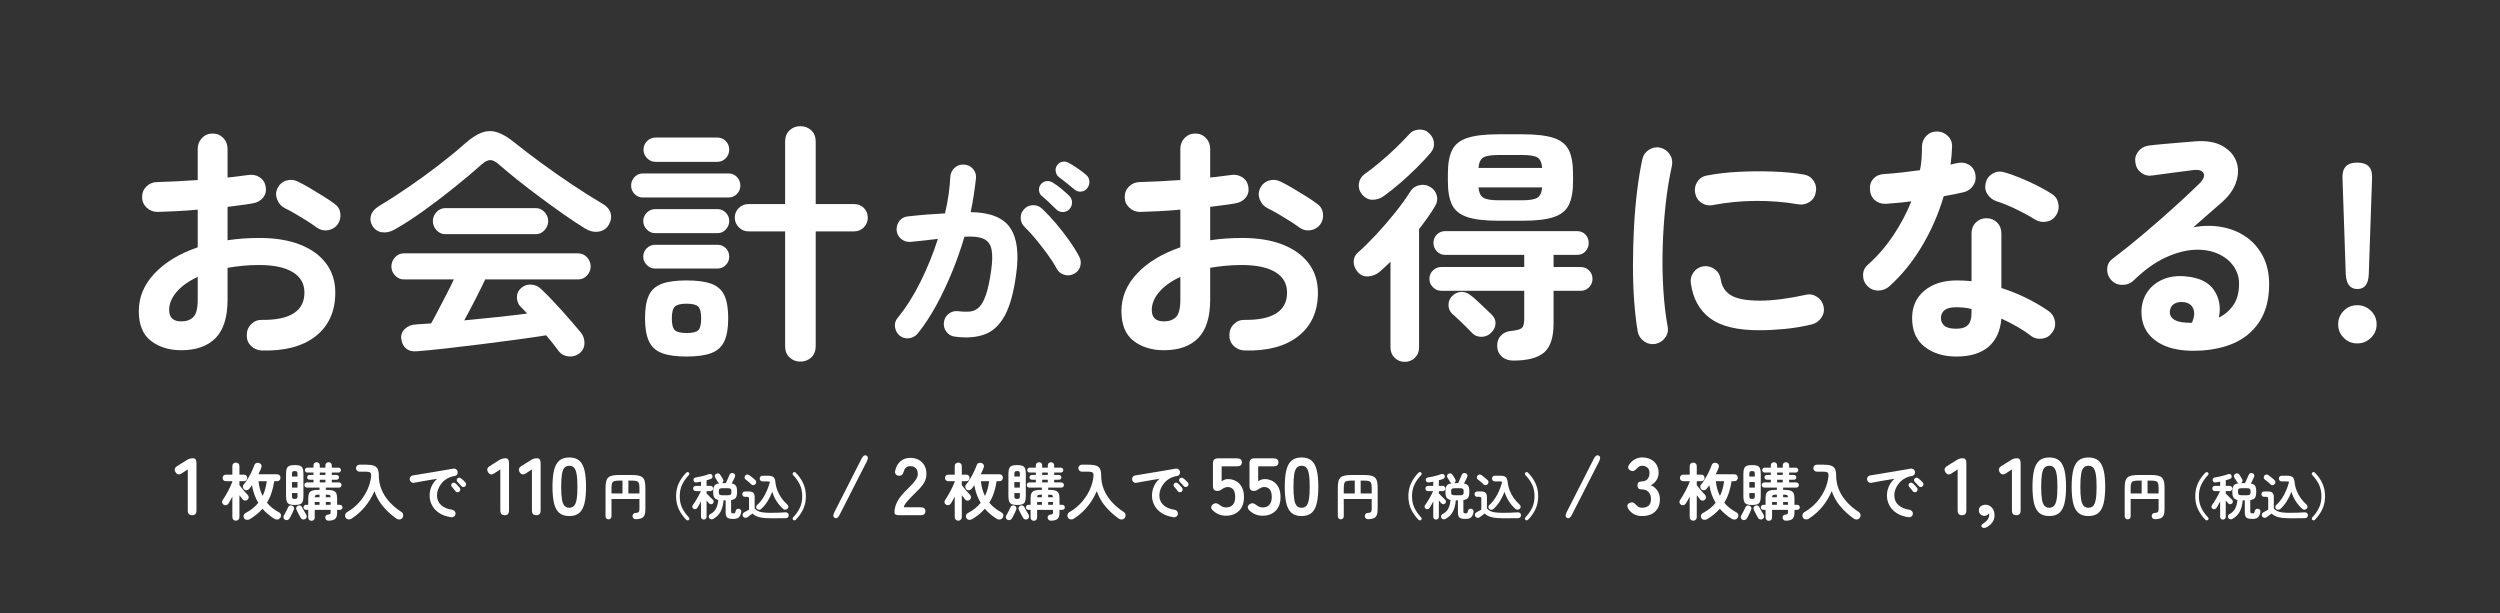
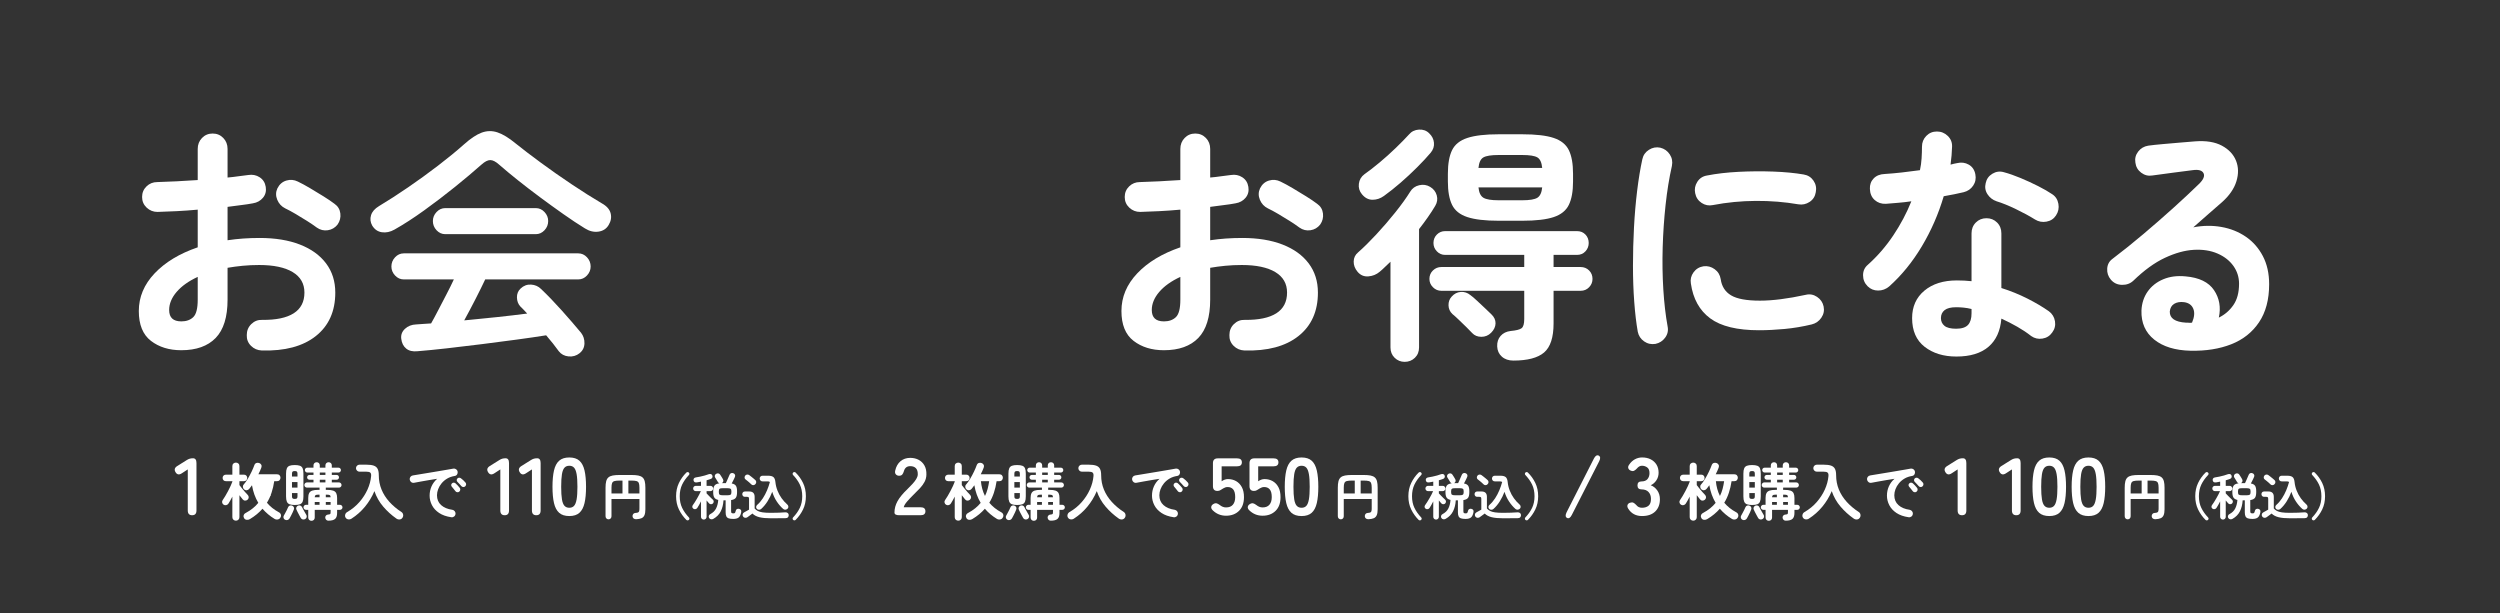
<svg xmlns="http://www.w3.org/2000/svg" id="_レイヤー_2" viewBox="0 0 750 184">
  <rect x="0" y="0" width="750" height="184" fill="#333333" stroke="none" />
  <defs>
    <style>.cls-1,.cls-2{fill:none;}.cls-3{fill:#fff;}.cls-2{clip-path:url(#clippath);}</style>
    <clipPath id="clippath">
      <rect class="cls-1" width="750" height="184" />
    </clipPath>
  </defs>
  <g id="_デザイン">
    <g class="cls-2">
      <path class="cls-3" d="m78.51,105.141c-1.265-.051-2.34-.519-3.225-1.403-.885-.885-1.302-1.959-1.251-3.224,0-1.314.455-2.415,1.365-3.3.91-.884,1.997-1.302,3.262-1.252,4.146.051,7.294-.607,9.444-1.972,2.148-1.365,3.224-3.438,3.224-6.22,0-2.68-1.176-4.728-3.527-6.144-2.352-1.415-5.702-2.124-10.051-2.124-1.72,0-3.364.076-4.931.228-1.568.152-3.085.354-4.552.607v9.558c0,5.209-1.188,9.04-3.565,11.492-2.377,2.452-5.815,3.679-10.316,3.679-3.641,0-6.675-.936-9.103-2.807-2.427-1.87-3.641-4.855-3.641-8.951,0-4.197,1.58-7.965,4.741-11.302,3.159-3.338,7.472-5.942,12.933-7.813v-11.302c-2.175.203-4.285.354-6.334.455-2.048.102-3.957.178-5.727.228-1.265,0-2.352-.429-3.262-1.29-.91-.859-1.365-1.921-1.365-3.186,0-1.264.441-2.326,1.327-3.186.884-.859,1.959-1.29,3.224-1.29,1.77-.05,3.691-.126,5.766-.228,2.072-.101,4.196-.228,6.371-.379v-9.33c0-1.314.43-2.414,1.29-3.3.859-.884,1.921-1.327,3.186-1.327,1.264,0,2.326.443,3.187,1.327.859.885,1.289,1.985,1.289,3.3v8.572c1.163-.101,2.25-.228,3.262-.379,1.012-.152,1.997-.277,2.959-.379,1.264-.201,2.401.026,3.413.683,1.012.658,1.618,1.619,1.82,2.883.202,1.265-.075,2.352-.834,3.262-.759.91-1.771,1.467-3.034,1.669-1.062.203-2.237.379-3.527.531-1.289.152-2.644.33-4.059.531v10.013c3.034-.455,6.245-.683,9.634-.683,4.652,0,8.673.658,12.062,1.972,3.388,1.316,6.004,3.199,7.851,5.651,1.846,2.454,2.77,5.374,2.77,8.761,0,5.613-1.947,9.963-5.842,13.047-3.895,3.084-9.305,4.525-16.232,4.324Zm-24.123-8.724c1.518,0,2.718-.429,3.604-1.29.885-.859,1.327-2.604,1.327-5.234v-6.827c-2.73,1.265-4.843,2.769-6.334,4.513-1.492,1.745-2.237,3.553-2.237,5.424,0,2.276,1.214,3.413,3.641,3.413Zm40.659-28.143c-.81-.607-1.796-1.277-2.958-2.01-1.164-.732-2.327-1.441-3.489-2.124-1.164-.683-2.175-1.226-3.034-1.631-1.113-.556-1.91-1.415-2.39-2.579-.481-1.163-.469-2.301.038-3.414.606-1.214,1.504-1.997,2.692-2.351,1.188-.353,2.339-.253,3.451.303,1.062.506,2.276,1.164,3.642,1.972,1.365.81,2.718,1.631,4.059,2.465,1.339.834,2.438,1.581,3.3,2.238,1.011.709,1.593,1.669,1.744,2.882.151,1.214-.127,2.327-.834,3.338-.759.961-1.733,1.53-2.921,1.707-1.188.178-2.289-.088-3.3-.796Z" />
      <path class="cls-3" d="m118.334,68.882c-1.265.709-2.516.974-3.755.796-1.239-.177-2.213-.846-2.92-2.01-.558-1.011-.671-2.048-.342-3.11.328-1.062,1.125-1.972,2.39-2.731,2.78-1.669,5.701-3.552,8.762-5.651,3.059-2.098,6.042-4.26,8.95-6.486,2.908-2.225,5.5-4.349,7.775-6.372,1.973-1.77,3.742-2.945,5.311-3.527,1.566-.581,3.147-.607,4.74-.076,1.594.531,3.401,1.631,5.424,3.3,2.073,1.669,4.59,3.591,7.548,5.765,2.959,2.175,6.043,4.337,9.255,6.486,3.211,2.15,6.231,4.058,9.064,5.727,1.467.81,2.352,1.809,2.655,2.996.304,1.189.101,2.365-.607,3.527-.657,1.113-1.668,1.771-3.034,1.972-1.365.203-2.73-.125-4.096-.986-1.973-1.214-4.109-2.629-6.41-4.248-2.302-1.618-4.627-3.3-6.979-5.044-2.352-1.745-4.59-3.463-6.714-5.158-2.123-1.694-3.995-3.249-5.613-4.665-1.012-.91-1.896-1.365-2.654-1.365-.759,0-1.645.455-2.655,1.365-2.275,2.023-4.919,4.248-7.927,6.675-3.01,2.427-6.095,4.779-9.255,7.055-3.161,2.276-6.132,4.198-8.913,5.765Zm55.527,37.094c-.962.759-2.062,1.074-3.3.948-1.24-.127-2.213-.645-2.921-1.555-.557-.759-1.15-1.543-1.782-2.352-.633-.81-1.303-1.618-2.011-2.427-2.529.406-5.475.834-8.837,1.29-3.364.455-6.854.91-10.468,1.365-3.616.455-7.106.872-10.469,1.252-3.363.379-6.309.67-8.837.872-1.417.152-2.541-.114-3.376-.797-.834-.683-1.327-1.657-1.479-2.92-.151-1.163.215-2.162,1.101-2.996.884-.834,2.01-1.276,3.375-1.327.708-.05,1.429-.101,2.162-.152.732-.05,1.504-.101,2.313-.152.607-1.062,1.302-2.352,2.086-3.869s1.605-3.097,2.466-4.741c.859-1.643,1.618-3.173,2.275-4.589h-15.02c-1.012,0-1.885-.391-2.617-1.176-.733-.783-1.1-1.681-1.1-2.693,0-1.062.366-1.984,1.1-2.769.732-.783,1.605-1.176,2.617-1.176h52.341c1.012,0,1.884.392,2.617,1.176.732.785,1.1,1.707,1.1,2.769,0,1.012-.367,1.909-1.1,2.693-.733.785-1.605,1.176-2.617,1.176h-27.915c-.759,1.619-1.72,3.565-2.883,5.841-1.163,2.276-2.302,4.426-3.413,6.448,3.287-.303,6.573-.632,9.861-.986,3.287-.353,6.296-.708,9.027-1.062-.354-.404-.696-.77-1.024-1.1-.33-.328-.671-.67-1.024-1.024-.657-.708-.999-1.605-1.023-2.693-.026-1.087.341-1.984,1.1-2.693.91-.859,1.959-1.251,3.148-1.176,1.188.076,2.187.519,2.996,1.327,1.921,1.821,3.969,3.945,6.145,6.372,2.173,2.427,4.121,4.678,5.841,6.751.707.91,1.049,1.972,1.023,3.186s-.519,2.2-1.479,2.958Zm-40.28-35.728c-1.012,0-1.885-.391-2.617-1.176-.733-.783-1.1-1.707-1.1-2.769,0-1.011.366-1.908,1.1-2.693.732-.783,1.605-1.176,2.617-1.176h27.157c1.011,0,1.883.392,2.616,1.176.732.784,1.101,1.682,1.101,2.693,0,1.062-.368,1.985-1.101,2.769-.733.785-1.605,1.176-2.616,1.176h-27.157Z" />
-       <path class="cls-3" d="m192.825,59.248c-.961,0-1.782-.353-2.465-1.062-.683-.708-1.024-1.542-1.024-2.503,0-1.011.342-1.87,1.024-2.579.683-.708,1.504-1.062,2.465-1.062h25.792c.96,0,1.782.354,2.465,1.062.683.709,1.024,1.568,1.024,2.579,0,.961-.342,1.796-1.024,2.503-.683.709-1.505,1.062-2.465,1.062h-25.792Zm3.718,10.696c-.962,0-1.796-.366-2.504-1.1-.708-.732-1.062-1.58-1.062-2.541,0-.96.354-1.794,1.062-2.503.708-.708,1.542-1.062,2.504-1.062h18.736c.96,0,1.782.354,2.465,1.062.683.709,1.024,1.543,1.024,2.503,0,.961-.342,1.809-1.024,2.541-.683.734-1.505,1.1-2.465,1.1h-18.736Zm0,10.62c-.962,0-1.796-.353-2.504-1.062-.708-.708-1.062-1.542-1.062-2.503,0-1.011.354-1.858,1.062-2.541.708-.683,1.542-1.024,2.504-1.024h18.736c.96,0,1.782.341,2.465,1.024.683.683,1.024,1.53,1.024,2.541,0,.961-.342,1.796-1.024,2.503-.683.709-1.505,1.062-2.465,1.062h-18.736Zm.075-32.011c-.961,0-1.795-.366-2.503-1.1-.709-.732-1.062-1.58-1.062-2.541,0-1.011.353-1.87,1.062-2.579.708-.708,1.542-1.062,2.503-1.062h18.585c1.011,0,1.858.354,2.541,1.062.683.709,1.024,1.568,1.024,2.579,0,.961-.342,1.809-1.024,2.541-.683.734-1.53,1.1-2.541,1.1h-18.585Zm9.331,58.409c-3.137,0-5.614-.354-7.435-1.062-1.82-.709-3.109-1.909-3.868-3.603-.759-1.694-1.138-3.956-1.138-6.789,0-2.932.379-5.221,1.138-6.865.759-1.643,2.048-2.807,3.868-3.49,1.82-.683,4.298-1.024,7.435-1.024,3.186,0,5.688.341,7.51,1.024,1.82.683,3.109,1.847,3.868,3.49.759,1.644,1.138,3.933,1.138,6.865,0,2.833-.379,5.095-1.138,6.789-.759,1.694-2.048,2.895-3.868,3.603-1.821.708-4.324,1.062-7.51,1.062Zm0-7.055c1.77,0,2.945-.277,3.527-.834.58-.556.872-1.745.872-3.565,0-1.77-.292-2.945-.872-3.527-.582-.581-1.758-.872-3.527-.872-1.721,0-2.883.291-3.49.872-.606.582-.91,1.758-.91,3.527,0,1.821.304,3.009.91,3.565.607.557,1.77.834,3.49.834Zm34.135,8.572c-1.265,0-2.34-.417-3.224-1.252-.886-.834-1.327-1.96-1.327-3.375v-34.439h-11c-1.112,0-2.074-.404-2.882-1.214-.81-.808-1.214-1.77-1.214-2.883,0-1.163.404-2.136,1.214-2.92.808-.783,1.77-1.176,2.882-1.176h11v-18.736c0-1.415.441-2.541,1.327-3.376.884-.834,1.959-1.251,3.224-1.251,1.314,0,2.414.417,3.3,1.251.884.834,1.327,1.96,1.327,3.376v18.736h11.53c1.163,0,2.136.392,2.921,1.176.783.785,1.176,1.758,1.176,2.92,0,1.113-.393,2.074-1.176,2.883-.785.81-1.758,1.214-2.921,1.214h-11.53v34.439c0,1.415-.443,2.541-1.327,3.375-.886.834-1.985,1.252-3.3,1.252Z" />
-       <path class="cls-3" d="m286.443,100.995c-1.026-.128-1.861-.61-2.503-1.444-.642-.834-.898-1.786-.771-2.856.129-1.069.61-1.926,1.444-2.567.835-.642,1.786-.899,2.856-.77,1.326.171,2.513.204,3.562.096,1.048-.106,1.957-.545,2.728-1.316s1.454-2.032,2.054-3.787c.599-1.754,1.112-4.172,1.541-7.253.385-2.696.417-4.803.096-6.322-.32-1.519-1.123-2.568-2.406-3.145-1.284-.578-3.188-.78-5.713-.61-1.027,3.509-2.258,7.018-3.69,10.526-1.435,3.509-3.007,6.836-4.718,9.981-1.712,3.145-3.573,5.98-5.584,8.505-.686.812-1.541,1.294-2.567,1.444-1.027.149-1.969-.096-2.824-.738-.813-.685-1.295-1.551-1.444-2.6-.15-1.048.117-1.979.802-2.792,2.524-3.081,4.814-6.696,6.868-10.847,2.054-4.15,3.787-8.429,5.199-12.837-1.327.171-2.686.332-4.076.481-1.391.15-2.75.289-4.075.417-1.07.086-2.013-.192-2.824-.834-.813-.642-1.284-1.497-1.412-2.568-.087-1.069.192-2.022.834-2.856s1.497-1.294,2.567-1.38c1.84-.214,3.701-.395,5.584-.546,1.883-.149,3.724-.267,5.521-.353.471-1.926.834-3.819,1.091-5.68.257-1.862.428-3.648.514-5.36.085-1.069.523-1.958,1.315-2.664.792-.706,1.723-1.016,2.793-.931,1.068.043,1.957.46,2.663,1.252.706.792,1.016,1.723.931,2.792-.171,1.584-.385,3.231-.642,4.942-.257,1.712-.578,3.466-.963,5.263,5.819.086,9.767,1.648,11.843,4.686,2.074,3.039,2.685,7.638,1.829,13.8-.686,5.306-1.787,9.414-3.306,12.324-1.52,2.91-3.521,4.846-6.002,5.809-2.481.963-5.52,1.208-9.114.738Zm35.816-18.871c-.942.514-1.926.621-2.953.321-1.026-.299-1.797-.92-2.311-1.861-.729-1.369-1.647-2.813-2.76-4.333-1.113-1.519-2.258-2.995-3.435-4.429-1.177-1.433-2.3-2.664-3.369-3.691-.771-.727-1.178-1.615-1.22-2.664-.043-1.048.299-1.958,1.027-2.728.727-.77,1.614-1.166,2.663-1.188,1.048-.021,1.958.332,2.729,1.059,1.368,1.284,2.749,2.75,4.14,4.397,1.39,1.648,2.696,3.328,3.915,5.039,1.22,1.712,2.235,3.338,3.049,4.878.514.942.631,1.916.354,2.92-.279,1.006-.889,1.765-1.829,2.279Zm-5.392-19.32c-.557-.556-1.252-1.23-2.086-2.022-.835-.791-1.616-1.486-2.344-2.086-.428-.385-.674-.92-.737-1.605-.064-.684.138-1.305.609-1.861.471-.556,1.037-.855,1.701-.899.663-.042,1.272.107,1.829.449.728.428,1.572,1.038,2.535,1.829.963.792,1.766,1.509,2.407,2.15.556.557.834,1.209.834,1.958,0,.749-.257,1.423-.77,2.022-.514.557-1.167.845-1.958.866-.792.022-1.466-.246-2.021-.802Zm5.392-6.033c-.6-.514-1.359-1.133-2.279-1.862-.92-.727-1.744-1.369-2.471-1.926-.429-.385-.696-.92-.803-1.605-.107-.684.054-1.305.481-1.861.386-.556.909-.887,1.573-.995.662-.106,1.293.011,1.893.353.728.385,1.605.931,2.632,1.637,1.027.706,1.883,1.359,2.567,1.958.599.513.92,1.155.963,1.926.042.77-.171,1.455-.642,2.054-.429.6-1.038.942-1.829,1.027-.793.086-1.487-.15-2.086-.706Z" />
      <path class="cls-3" d="m373.299,105.141c-1.265-.051-2.34-.519-3.225-1.403-.885-.885-1.302-1.959-1.251-3.224,0-1.314.455-2.415,1.365-3.3.91-.884,1.997-1.302,3.262-1.252,4.146.051,7.294-.607,9.444-1.972,2.148-1.365,3.224-3.438,3.224-6.22,0-2.68-1.176-4.728-3.527-6.144-2.352-1.415-5.702-2.124-10.051-2.124-1.72,0-3.364.076-4.931.228-1.568.152-3.085.354-4.552.607v9.558c0,5.209-1.188,9.04-3.565,11.492-2.377,2.452-5.815,3.679-10.316,3.679-3.641,0-6.675-.936-9.103-2.807-2.427-1.87-3.641-4.855-3.641-8.951,0-4.197,1.58-7.965,4.741-11.302,3.159-3.338,7.472-5.942,12.933-7.813v-11.302c-2.175.203-4.285.354-6.334.455-2.048.102-3.957.178-5.727.228-1.265,0-2.352-.429-3.262-1.29-.91-.859-1.365-1.921-1.365-3.186,0-1.264.441-2.326,1.327-3.186.884-.859,1.959-1.29,3.224-1.29,1.77-.05,3.691-.126,5.766-.228,2.072-.101,4.196-.228,6.371-.379v-9.33c0-1.314.43-2.414,1.29-3.3.859-.884,1.921-1.327,3.186-1.327,1.264,0,2.326.443,3.187,1.327.859.885,1.289,1.985,1.289,3.3v8.572c1.163-.101,2.25-.228,3.262-.379,1.012-.152,1.997-.277,2.959-.379,1.264-.201,2.401.026,3.413.683,1.012.658,1.618,1.619,1.82,2.883.202,1.265-.075,2.352-.834,3.262-.759.91-1.771,1.467-3.034,1.669-1.062.203-2.237.379-3.527.531-1.289.152-2.644.33-4.059.531v10.013c3.034-.455,6.245-.683,9.634-.683,4.652,0,8.673.658,12.062,1.972,3.388,1.316,6.004,3.199,7.851,5.651,1.846,2.454,2.77,5.374,2.77,8.761,0,5.613-1.947,9.963-5.842,13.047-3.895,3.084-9.305,4.525-16.232,4.324Zm-24.123-8.724c1.518,0,2.718-.429,3.604-1.29.885-.859,1.327-2.604,1.327-5.234v-6.827c-2.73,1.265-4.843,2.769-6.334,4.513-1.492,1.745-2.237,3.553-2.237,5.424,0,2.276,1.214,3.413,3.641,3.413Zm40.659-28.143c-.81-.607-1.796-1.277-2.958-2.01-1.164-.732-2.327-1.441-3.489-2.124-1.164-.683-2.175-1.226-3.034-1.631-1.113-.556-1.91-1.415-2.39-2.579-.481-1.163-.469-2.301.038-3.414.606-1.214,1.504-1.997,2.692-2.351,1.188-.353,2.339-.253,3.451.303,1.062.506,2.276,1.164,3.642,1.972,1.365.81,2.718,1.631,4.059,2.465,1.339.834,2.438,1.581,3.3,2.238,1.011.709,1.593,1.669,1.744,2.882.151,1.214-.127,2.327-.834,3.338-.759.961-1.733,1.53-2.921,1.707-1.188.178-2.289-.088-3.3-.796Z" />
      <path class="cls-3" d="m421.392,108.554c-1.164,0-2.162-.406-2.996-1.214-.835-.81-1.252-1.847-1.252-3.11v-25.715c-.557.506-1.1,1.024-1.631,1.555s-1.075,1.024-1.631,1.479c-.961.81-2.086,1.265-3.376,1.365-1.289.102-2.364-.353-3.224-1.365-.81-.96-1.202-1.997-1.176-3.11.025-1.112.467-2.022,1.327-2.731,1.669-1.466,3.49-3.262,5.462-5.386,1.973-2.124,3.869-4.324,5.689-6.599,1.82-2.276,3.312-4.349,4.476-6.22.606-1.011,1.504-1.656,2.692-1.934,1.188-.277,2.288-.114,3.3.493,1.012.607,1.669,1.454,1.973,2.541.304,1.088.151,2.137-.455,3.148-.658,1.113-1.403,2.264-2.238,3.451-.834,1.189-1.706,2.365-2.616,3.527v35.501c0,1.263-.418,2.301-1.252,3.11-.835.808-1.858,1.214-3.072,1.214Zm-6.221-49.762c-1.062.759-2.199,1.138-3.413,1.138s-2.275-.556-3.186-1.669c-.759-.91-1.062-1.959-.911-3.148.152-1.188.708-2.136,1.669-2.844,1.366-.96,2.883-2.136,4.552-3.527,1.669-1.39,3.287-2.844,4.854-4.362,1.567-1.517,2.883-2.856,3.944-4.02.759-.91,1.757-1.403,2.997-1.479,1.238-.076,2.263.291,3.072,1.1.859.81,1.339,1.758,1.44,2.845.102,1.088-.228,2.086-.985,2.996-1.113,1.316-2.466,2.769-4.059,4.362-1.593,1.593-3.25,3.136-4.969,4.627-1.72,1.492-3.389,2.82-5.007,3.982Zm38.839,49.382c-1.416,0-2.567-.392-3.451-1.176-.886-.785-1.354-1.809-1.403-3.072-.052-1.265.29-2.313,1.023-3.148.732-.834,1.732-1.327,2.997-1.479,1.668-.152,2.769-.429,3.299-.834.531-.404.797-1.314.797-2.731v-8.496h-24.881c-.961,0-1.796-.353-2.503-1.062-.709-.708-1.062-1.542-1.062-2.503,0-1.011.354-1.859,1.062-2.541.707-.683,1.542-1.024,2.503-1.024h24.881v-3.641h-23.743c-.961,0-1.782-.353-2.465-1.062-.683-.708-1.024-1.542-1.024-2.503,0-1.011.342-1.858,1.024-2.541.683-.683,1.504-1.024,2.465-1.024h39.598c1.011,0,1.845.341,2.503,1.024.656.683.986,1.53.986,2.541,0,.961-.33,1.796-.986,2.503-.658.709-1.492,1.062-2.503,1.062h-7.055v3.641h8.116c1.011,0,1.858.342,2.541,1.024s1.024,1.53,1.024,2.541c0,.961-.342,1.796-1.024,2.503-.683.709-1.53,1.062-2.541,1.062h-8.116v9.785c0,4.198-.948,7.104-2.845,8.723-1.896,1.618-4.969,2.427-9.217,2.427Zm-4.399-41.948c-4.047,0-7.182-.366-9.406-1.1-2.227-.733-3.755-1.959-4.59-3.679-.834-1.719-1.251-4.045-1.251-6.979v-2.352c0-2.983.417-5.335,1.251-7.054.835-1.719,2.363-2.945,4.59-3.679,2.225-.732,5.359-1.1,9.406-1.1h7.055c4.096,0,7.244.367,9.443,1.1,2.2.734,3.718,1.96,4.552,3.679.834,1.72,1.252,4.071,1.252,7.054v2.352c0,2.934-.418,5.26-1.252,6.979-.834,1.72-2.352,2.947-4.552,3.679-2.199.734-5.348,1.1-9.443,1.1h-7.055Zm-7.965,33.68c-.405-.455-.986-1.049-1.745-1.783-.759-.732-1.517-1.466-2.275-2.2-.759-.732-1.392-1.302-1.896-1.707-.759-.708-1.151-1.58-1.176-2.617-.026-1.036.29-1.908.948-2.617.759-.859,1.669-1.327,2.73-1.403,1.062-.076,2.022.241,2.883.948.505.354,1.176.923,2.01,1.707.835.785,1.656,1.555,2.466,2.313.809.759,1.415,1.341,1.82,1.745.859.809,1.276,1.72,1.252,2.731-.026,1.012-.469,1.947-1.328,2.807-.81.81-1.782,1.214-2.92,1.214s-2.062-.379-2.769-1.138Zm1.896-49.534h19.115c-.151-1.618-.633-2.667-1.441-3.148-.81-.48-2.326-.721-4.551-.721h-7.055c-2.227,0-3.755.241-4.59.721-.834.481-1.327,1.53-1.479,3.148Zm6.068,9.71h7.055c2.225,0,3.741-.252,4.551-.759.809-.505,1.29-1.542,1.441-3.11h-19.115c.151,1.568.645,2.605,1.479,3.11.835.506,2.363.759,4.59.759Z" />
      <path class="cls-3" d="m496.642,103.168c-1.265.202-2.403-.051-3.414-.759-1.012-.708-1.644-1.669-1.896-2.883-.455-2.579-.81-5.575-1.062-8.989-.254-3.414-.38-7.017-.38-10.81,0-3.793.101-7.611.304-11.454.201-3.843.518-7.521.948-11.037.429-3.514.948-6.662,1.555-9.444.253-1.214.91-2.162,1.973-2.844,1.062-.683,2.2-.897,3.413-.645,1.214.303,2.162.974,2.845,2.01.683,1.037.897,2.188.646,3.452-.81,3.591-1.441,7.485-1.896,11.682-.455,4.198-.747,8.458-.873,12.782-.127,4.324-.063,8.522.19,12.592.252,4.071.683,7.775,1.289,11.113.253,1.214.012,2.326-.721,3.338-.733,1.011-1.707,1.643-2.92,1.896Zm31.101-4.096c-6.574,0-11.468-1.188-14.678-3.565-3.213-2.376-5.146-5.866-5.804-10.468-.202-1.214.063-2.325.797-3.338.732-1.011,1.731-1.618,2.996-1.821,1.214-.152,2.325.14,3.338.872,1.011.734,1.618,1.733,1.82,2.996.304,2.175,1.34,3.793,3.11,4.855,1.77,1.062,4.652,1.593,8.647,1.593,3.793,0,8.369-.581,13.73-1.745,1.213-.303,2.352-.101,3.413.607,1.062.709,1.719,1.669,1.973,2.883.252,1.214.024,2.34-.683,3.375-.709,1.037-1.669,1.707-2.883,2.01-2.731.658-5.45,1.113-8.154,1.365-2.706.254-5.247.379-7.624.379Zm-13.882-37.549c-1.214.254-2.34.038-3.375-.645-1.037-.683-1.683-1.656-1.935-2.92-.254-1.214-.038-2.352.645-3.414s1.656-1.694,2.921-1.896c2.831-.556,5.992-.922,9.481-1.1,3.489-.177,6.953-.201,10.393-.076,3.438.127,6.473.417,9.103.873,1.264.203,2.25.823,2.959,1.858.707,1.037.935,2.188.683,3.451-.203,1.265-.823,2.238-1.858,2.92-1.037.683-2.162.923-3.376.721-4.097-.708-8.345-1.049-12.744-1.024-4.399.026-8.698.443-12.896,1.252Z" />
      <path class="cls-3" d="m566.732,85.949c-.962.81-2.062,1.214-3.3,1.214-1.24,0-2.289-.429-3.148-1.29-.91-.91-1.365-2.01-1.365-3.3s.48-2.338,1.441-3.148c2.883-2.579,5.424-5.511,7.623-8.799,2.2-3.287,4.008-6.7,5.424-10.24-1.365.203-2.692.354-3.982.455-1.289.102-2.516.203-3.679.303-1.315.051-2.428-.328-3.338-1.138-.91-.808-1.392-1.921-1.441-3.338-.051-1.263.328-2.314,1.138-3.148.809-.834,1.922-1.277,3.338-1.328,1.618-.101,3.325-.252,5.12-.455,1.795-.201,3.604-.429,5.424-.683.253-1.163.418-2.352.493-3.565.076-1.214.114-2.376.114-3.489,0-1.263.429-2.339,1.289-3.224.859-.884,1.922-1.328,3.187-1.328,1.263,0,2.352.443,3.262,1.328.91.885,1.339,1.96,1.289,3.224-.051,1.72-.202,3.515-.455,5.386.354-.101.694-.19,1.024-.265.328-.076.645-.139.948-.19,1.264-.303,2.427-.152,3.489.455,1.062.607,1.719,1.568,1.973,2.883.252,1.265.037,2.403-.646,3.414-.683,1.012-1.631,1.669-2.845,1.972-.81.203-1.732.405-2.769.607-1.037.203-2.112.405-3.224.607-1.568,5.31-3.755,10.317-6.562,15.02-2.807,4.703-6.082,8.724-9.823,12.061Zm20.178,21.012c-3.844,0-7.017-.974-9.521-2.921-2.503-1.947-3.755-4.817-3.755-8.61,0-3.438,1.226-6.182,3.68-8.23,2.452-2.048,5.701-3.072,9.747-3.072,1.518,0,2.983.076,4.399.228v-14.337c0-1.314.43-2.401,1.29-3.262.859-.859,1.921-1.29,3.186-1.29,1.264,0,2.326.43,3.187,1.29.859.861,1.289,1.947,1.289,3.262v16.385c2.731.861,5.322,1.909,7.775,3.148,2.452,1.24,4.614,2.516,6.485,3.831,1.012.759,1.618,1.758,1.821,2.996.201,1.24-.076,2.365-.835,3.375-.709,1.012-1.682,1.619-2.92,1.821-1.24.203-2.365-.05-3.376-.759-1.214-.96-2.592-1.883-4.134-2.769-1.544-.884-3.148-1.707-4.817-2.465-.303,3.692-1.593,6.511-3.868,8.458-2.276,1.946-5.488,2.921-9.634,2.921Zm-.076-8.344c1.669,0,2.856-.379,3.565-1.138.707-.759,1.062-1.921,1.062-3.489v-1.29c-.81-.202-1.605-.341-2.389-.417-.785-.076-1.53-.114-2.238-.114-1.568,0-2.719.291-3.451.872-.733.582-1.101,1.378-1.101,2.389,0,.961.354,1.733,1.062,2.314.708.582,1.87.872,3.489.872Zm23.667-32.77c-1.619-1.011-3.527-2.048-5.727-3.11-2.2-1.062-4.135-1.845-5.804-2.351-1.163-.404-2.074-1.112-2.73-2.124-.658-1.011-.834-2.124-.531-3.338.253-1.214.923-2.149,2.011-2.807,1.087-.656,2.237-.808,3.451-.455,1.518.406,3.186.986,5.007,1.745,1.82.759,3.577,1.568,5.271,2.427,1.694.861,3.098,1.669,4.21,2.427,1.012.658,1.631,1.619,1.858,2.883.228,1.265-.013,2.427-.721,3.489-.657,1.012-1.605,1.631-2.844,1.858-1.24.228-2.39.013-3.452-.645Z" />
      <path class="cls-3" d="m657.153,105.217c-4.602-.102-8.23-1.214-10.885-3.338-2.655-2.124-3.933-5.031-3.831-8.723.101-2.174.721-4.07,1.858-5.689,1.138-1.618,2.693-2.845,4.665-3.679,1.973-.834,4.222-1.125,6.751-.872,4.046.354,6.877,1.733,8.496,4.134,1.618,2.403,2.099,5.146,1.441,8.23,1.77-.859,3.224-2.111,4.362-3.755,1.138-1.643,1.706-3.78,1.706-6.41,0-1.972-.568-3.755-1.706-5.348-1.139-1.593-2.731-2.832-4.779-3.717-2.048-.884-4.413-1.252-7.093-1.1-2.681.152-5.563.948-8.647,2.39-3.085,1.441-6.246,3.73-9.482,6.865-.91.86-2.048,1.278-3.413,1.251-1.365-.025-2.479-.543-3.338-1.555-.81-.96-1.176-2.06-1.1-3.3.076-1.239.594-2.212,1.555-2.92,3.135-2.376,6.271-4.893,9.406-7.548,3.135-2.655,6.132-5.272,8.989-7.851,2.856-2.579,5.373-4.931,7.548-7.055,1.365-1.314,1.832-2.401,1.403-3.262-.431-.859-1.53-1.163-3.3-.91-1.72.203-3.68.455-5.879.759-2.2.303-4.261.582-6.183.834-1.214.203-2.326-.076-3.338-.834s-1.593-1.77-1.744-3.034c-.203-1.214.075-2.313.834-3.3.759-.986,1.77-1.58,3.034-1.783,1.112-.152,2.516-.303,4.21-.455,1.694-.152,3.438-.303,5.234-.455,1.795-.152,3.325-.278,4.59-.379,3.286-.252,5.966.178,8.04,1.29,2.073,1.113,3.489,2.617,4.248,4.513s.797,3.958.114,6.182c-.683,2.226-2.138,4.324-4.362,6.296-1.012.861-2.288,1.972-3.83,3.338-1.544,1.365-3.124,2.757-4.741,4.172,2.883-.556,5.689-.594,8.42-.114,2.73.481,5.17,1.454,7.32,2.921,2.148,1.467,3.855,3.402,5.12,5.803,1.264,2.402,1.896,5.222,1.896,8.458,0,4.603-1.013,8.408-3.034,11.416-2.023,3.009-4.806,5.209-8.345,6.599-3.54,1.39-7.611,2.035-12.213,1.934Zm-1.365-8.42h.455c.152,0,.342.013.569.038.228.026.493.013.796-.038.708-1.669.835-3.059.38-4.172-.455-1.112-1.365-1.77-2.731-1.972-1.213-.152-2.213.013-2.996.493-.784.481-1.227,1.252-1.327,2.314-.051,2.023,1.566,3.136,4.854,3.338Z" />
-       <path class="cls-3" d="m707.143,103.017c-1.568,0-2.909-.557-4.021-1.669-1.113-1.112-1.669-2.452-1.669-4.02,0-1.618.556-2.983,1.669-4.096,1.111-1.112,2.452-1.669,4.021-1.669,1.618,0,2.996.557,4.134,1.669,1.138,1.113,1.707,2.478,1.707,4.096,0,1.568-.569,2.909-1.707,4.02-1.138,1.112-2.516,1.669-4.134,1.669Zm.075-16.309c-2.175,0-3.337-1.491-3.489-4.476l-.985-28.901c-.103-3.034,1.365-4.552,4.399-4.552,3.135,0,4.627,1.517,4.476,4.552l-.986,28.901c-.102,2.985-1.24,4.476-3.414,4.476Z" />
      <path class="cls-3" d="m57.648,154.57c-.878,0-1.316-.479-1.316-1.438v-12.309l-1.755,1.146c-.813.552-1.447.455-1.901-.292-.472-.747-.301-1.373.512-1.877l2.925-1.828c.293-.179.577-.305.854-.378.275-.073.593-.11.95-.11.683,0,1.023.479,1.023,1.438v14.21c0,.959-.431,1.438-1.291,1.438Z" />
-       <path class="cls-3" d="m70.777,156.201c-.3,0-.553-.097-.76-.291-.206-.194-.309-.447-.309-.759v-6.169c-.2.4-.4.778-.601,1.134s-.388.672-.562.947c-.149.238-.365.394-.646.469-.281.075-.547.038-.797-.112-.237-.15-.388-.363-.45-.638-.062-.275-.013-.525.15-.75.237-.337.496-.74.777-1.209s.56-.966.835-1.491c.274-.525.527-1.034.759-1.528.231-.494.41-.922.535-1.284v-.169h-1.95c-.3,0-.538-.094-.713-.281s-.263-.419-.263-.694c0-.262.088-.49.263-.684.175-.194.413-.291.713-.291h1.95v-2.569c0-.325.103-.581.309-.769.207-.188.46-.281.76-.281.287,0,.534.094.74.281.207.188.31.444.31.769v2.569h1.388c.287,0,.519.097.693.291.176.194.263.422.263.684,0,.275-.087.506-.263.694-.175.188-.406.281-.693.281h-1.388v1.181c.2.263.453.584.76.966.306.381.615.75.928,1.106s.575.641.788.853c.212.213.315.457.309.731-.006.275-.121.519-.347.731-.2.175-.44.262-.722.262s-.522-.119-.722-.356c-.3-.338-.632-.756-.994-1.256v6.581c0,.312-.103.565-.31.759-.206.194-.453.291-.74.291Zm4.219-.488c-.288.188-.609.265-.966.234-.356-.031-.628-.203-.815-.516-.162-.275-.2-.56-.112-.853.087-.293.287-.522.6-.684.812-.437,1.531-.909,2.156-1.416.625-.506,1.169-1.047,1.632-1.622-.463-.775-.854-1.603-1.172-2.484-.319-.881-.56-1.816-.723-2.803-.138.2-.278.391-.422.572-.144.181-.284.36-.422.534-.188.225-.428.356-.722.394s-.56-.044-.797-.244c-.213-.188-.334-.428-.365-.722s.053-.547.253-.76c.412-.475.822-1.053,1.229-1.734.405-.681.78-1.381,1.125-2.1.344-.719.615-1.359.815-1.922.125-.35.325-.578.6-.684.275-.106.569-.103.882.009.287.1.493.278.618.534.125.256.125.547,0,.872-.25.663-.544,1.319-.881,1.969h5.625c.312,0,.56.1.74.3.182.2.272.444.272.731,0,.275-.091.516-.272.722-.181.206-.428.309-.74.309h-.862c-.188,1.25-.46,2.413-.816,3.488-.355,1.075-.815,2.069-1.378,2.981.95,1.138,2.138,2.088,3.562,2.85.325.163.531.397.619.703.087.306.044.603-.132.891-.162.312-.422.503-.777.572-.356.069-.691.009-1.004-.178-1.362-.825-2.562-1.837-3.6-3.037-.5.575-1.062,1.122-1.688,1.641s-1.312,1.003-2.062,1.453Zm3.787-6.919c.325-.663.588-1.366.788-2.109.199-.744.356-1.522.469-2.334h-2.476c.138,1.6.544,3.082,1.219,4.444Z" />
+       <path class="cls-3" d="m70.777,156.201c-.3,0-.553-.097-.76-.291-.206-.194-.309-.447-.309-.759v-6.169c-.2.4-.4.778-.601,1.134s-.388.672-.562.947c-.149.238-.365.394-.646.469-.281.075-.547.038-.797-.112-.237-.15-.388-.363-.45-.638-.062-.275-.013-.525.15-.75.237-.337.496-.74.777-1.209s.56-.966.835-1.491c.274-.525.527-1.034.759-1.528.231-.494.41-.922.535-1.284v-.169h-1.95c-.3,0-.538-.094-.713-.281s-.263-.419-.263-.694c0-.262.088-.49.263-.684.175-.194.413-.291.713-.291h1.95v-2.569c0-.325.103-.581.309-.769.207-.188.46-.281.76-.281.287,0,.534.094.74.281.207.188.31.444.31.769v2.569h1.388c.287,0,.519.097.693.291.176.194.263.422.263.684,0,.275-.087.506-.263.694-.175.188-.406.281-.693.281h-1.388v1.181c.2.263.453.584.76.966.306.381.615.75.928,1.106s.575.641.788.853c.212.213.315.457.309.731-.006.275-.121.519-.347.731-.2.175-.44.262-.722.262s-.522-.119-.722-.356c-.3-.338-.632-.756-.994-1.256v6.581c0,.312-.103.565-.31.759-.206.194-.453.291-.74.291Zm4.219-.488c-.288.188-.609.265-.966.234-.356-.031-.628-.203-.815-.516-.162-.275-.2-.56-.112-.853.087-.293.287-.522.6-.684.812-.437,1.531-.909,2.156-1.416.625-.506,1.169-1.047,1.632-1.622-.463-.775-.854-1.603-1.172-2.484-.319-.881-.56-1.816-.723-2.803-.138.2-.278.391-.422.572-.144.181-.284.36-.422.534-.188.225-.428.356-.722.394s-.56-.044-.797-.244c-.213-.188-.334-.428-.365-.722s.053-.547.253-.76c.412-.475.822-1.053,1.229-1.734.405-.681.78-1.381,1.125-2.1.344-.719.615-1.359.815-1.922.125-.35.325-.578.6-.684.275-.106.569-.103.882.009.287.1.493.278.618.534.125.256.125.547,0,.872-.25.663-.544,1.319-.881,1.969h5.625c.312,0,.56.1.74.3.182.2.272.444.272.731,0,.275-.091.516-.272.722-.181.206-.428.309-.74.309h-.862c-.188,1.25-.46,2.413-.816,3.488-.355,1.075-.815,2.069-1.378,2.981.95,1.138,2.138,2.088,3.562,2.85.325.163.531.397.619.703.087.306.044.603-.132.891-.162.312-.422.503-.777.572-.356.069-.691.009-1.004-.178-1.362-.825-2.562-1.837-3.6-3.037-.5.575-1.062,1.122-1.688,1.641s-1.312,1.003-2.062,1.453Zm3.787-6.919c.325-.663.588-1.366.788-2.109.199-.744.356-1.522.469-2.334c.138,1.6.544,3.082,1.219,4.444Z" />
      <path class="cls-3" d="m85.533,155.939c-.237-.112-.394-.294-.469-.544-.074-.25-.05-.481.075-.694s.272-.478.44-.797c.169-.319.335-.638.497-.956.162-.319.281-.578.356-.778.1-.237.263-.4.487-.488.226-.087.456-.087.694,0,.25.088.428.244.534.469.105.225.109.463.009.712-.087.238-.209.525-.365.863s-.318.666-.487.984-.316.591-.44.816c-.15.237-.348.394-.591.469-.244.075-.491.056-.741-.056Zm2.888-4.444c-.649,0-1.165-.072-1.547-.216-.381-.144-.653-.403-.815-.778s-.244-.906-.244-1.594v-6.825c0-.687.082-1.216.244-1.584s.435-.625.815-.769c.382-.144.897-.216,1.547-.216.663,0,1.185.072,1.565.216.382.144.65.4.807.769s.234.897.234,1.584v6.825c0,.688-.078,1.219-.234,1.594s-.425.635-.807.778c-.381.144-.902.216-1.565.216Zm-.825-8.531h1.65v-.844c0-.312-.06-.525-.178-.637-.119-.113-.335-.169-.647-.169s-.528.056-.646.169c-.119.112-.179.325-.179.637v.844Zm0,3.319h1.65v-1.669h-1.65v1.669Zm.825,3.394c.312,0,.528-.053.647-.159.118-.106.178-.315.178-.628v-.975h-1.65v.975c0,.312.06.522.179.628.118.106.334.159.646.159Zm3.15,6.038c-.237.137-.484.178-.741.122-.256-.056-.453-.203-.59-.441-.113-.2-.254-.453-.422-.759-.169-.306-.335-.619-.497-.938-.163-.319-.294-.591-.394-.816-.113-.25-.113-.49,0-.722.112-.231.281-.39.506-.478.25-.087.484-.087.703,0,.219.088.385.256.497.506.087.188.209.425.365.713.156.288.315.569.479.844.162.275.293.5.394.675.138.2.185.428.141.684-.044.256-.19.459-.44.609Zm1.875.525c-.275,0-.507-.088-.694-.262-.188-.175-.281-.413-.281-.712v-2.306h-.656c-.212,0-.394-.075-.543-.225-.15-.15-.226-.325-.226-.525,0-.212.075-.394.226-.544.149-.15.331-.225.543-.225h.656v-2.044c0-.6.088-1.078.263-1.434s.479-.612.909-.769c.432-.156,1.041-.234,1.828-.234h.395v-.675h-3.788c-.213,0-.394-.075-.544-.225-.149-.15-.225-.331-.225-.544,0-.212.075-.397.225-.553.15-.156.331-.234.544-.234h1.969v-.806h-1.181c-.2,0-.372-.069-.516-.206-.145-.137-.216-.306-.216-.506,0-.212.071-.387.216-.525.144-.137.315-.206.516-.206h1.181v-.712h-1.856c-.199,0-.372-.072-.516-.216-.144-.144-.215-.315-.215-.516,0-.212.071-.387.215-.525.144-.137.316-.206.516-.206h1.856v-.694c0-.288.094-.516.281-.685.188-.169.413-.253.675-.253.263,0,.484.084.666.253.181.169.271.397.271.685v.694h1.688v-.694c0-.288.094-.516.281-.685.188-.169.413-.253.676-.253.262,0,.487.084.675.253.188.169.281.397.281.685v.694h2.006c.2,0,.372.069.516.206.144.138.216.312.216.525,0,.2-.072.372-.216.516-.144.144-.315.216-.516.216h-2.006v.712h1.425c.213,0,.388.069.525.206.137.138.206.312.206.525,0,.2-.069.369-.206.506-.138.138-.312.206-.525.206h-1.425v.806h2.156c.212,0,.394.078.544.234.149.156.225.341.225.553,0,.213-.075.394-.225.544-.15.15-.332.225-.544.225h-3.956v.675h.375c.8,0,1.415.078,1.847.234.431.156.734.413.909.769s.263.834.263,1.434v2.044h.844c.212,0,.394.075.544.225.149.15.225.331.225.544,0,.2-.075.375-.225.525-.15.15-.332.225-.544.225h-.844v.919c0,.837-.197,1.435-.591,1.791s-1.072.534-2.034.534c-.275,0-.494-.088-.656-.263-.163-.175-.257-.387-.281-.637-.013-.25.062-.466.225-.647.162-.181.382-.278.656-.291.325-.025.528-.078.609-.159.081-.081.122-.259.122-.534v-.713h-4.763v2.306c0,.3-.094.537-.281.712-.188.175-.419.262-.693.262Zm.975-7.069h1.444v-.769h-.395c-.387,0-.653.047-.797.141s-.228.303-.253.628Zm0,2.269h1.444v-.844h-1.444v.844Zm1.519-8.962h1.688v-.712h-1.688v.712Zm0,2.25h1.688v-.806h-1.688v.806Zm1.801,4.444h1.443c-.013-.325-.094-.534-.244-.628-.149-.094-.425-.141-.824-.141h-.375v.769Zm0,2.269h1.443v-.844h-1.443v.844Z" />
      <path class="cls-3" d="m105.446,155.601c-.3.188-.625.256-.976.206-.35-.05-.618-.231-.806-.544-.163-.288-.194-.594-.094-.919.1-.325.306-.575.618-.75,1.4-.812,2.609-1.803,3.629-2.972,1.019-1.169,1.831-2.425,2.438-3.769.605-1.344.965-2.678,1.078-4.003.05-.5-.028-.85-.234-1.05-.207-.2-.609-.3-1.21-.3h-2.044c-.287,0-.534-.103-.74-.309s-.31-.453-.31-.74.104-.534.31-.741.453-.309.74-.309h2.044c.938,0,1.679.094,2.222.281.544.188.935.51,1.172.966.237.457.356,1.091.356,1.903,0,1.538.275,2.975.825,4.312.55,1.338,1.334,2.569,2.354,3.694,1.019,1.125,2.222,2.137,3.609,3.037.287.188.459.457.516.806.056.35-.017.662-.216.938-.2.3-.479.466-.835.497-.355.031-.684-.06-.984-.272-1.475-1.037-2.793-2.237-3.956-3.6-1.162-1.362-2.037-2.906-2.625-4.631-.725,1.713-1.669,3.272-2.831,4.678s-2.513,2.603-4.05,3.591Z" />
      <path class="cls-3" d="m135.39,155.17c-1.475-.213-2.693-.641-3.656-1.284s-1.678-1.422-2.146-2.334c-.469-.912-.703-1.862-.703-2.85,0-1,.193-1.934.581-2.803.388-.869.95-1.622,1.688-2.259-.75.112-1.55.241-2.4.384-.85.144-1.672.288-2.465.431-.794.144-1.491.272-2.091.385-.312.05-.591-.019-.835-.206-.243-.188-.391-.431-.44-.731-.05-.312.016-.591.197-.834.181-.244.428-.39.74-.441.4-.062.912-.147,1.538-.253.625-.106,1.324-.222,2.1-.347.775-.125,1.568-.256,2.381-.394.812-.137,1.609-.272,2.391-.403.781-.131,1.497-.253,2.147-.366.649-.113,1.181-.206,1.594-.281.287-.05.56.013.815.188.256.175.409.406.459.694.062.3.016.581-.141.844s-.384.419-.684.469c-.875.138-1.645.403-2.307.797-.663.394-1.222.869-1.678,1.425-.457.556-.801,1.144-1.031,1.762-.231.619-.348,1.228-.348,1.828,0,1.213.413,2.191,1.238,2.934.824.744,1.949,1.216,3.375,1.416.3.05.543.2.73.45s.257.525.207.825c-.038.312-.182.562-.432.75s-.525.256-.825.206Zm2.382-7.669c-.163.138-.359.194-.591.169-.231-.025-.416-.131-.554-.319-.138-.175-.312-.397-.524-.666-.213-.269-.406-.503-.581-.703-.113-.137-.166-.303-.16-.497.007-.194.091-.359.254-.497.149-.137.321-.203.516-.197.193.006.371.078.534.216.188.163.403.375.646.637.244.262.447.5.609.713.138.175.19.375.159.6-.031.225-.134.406-.309.544Zm1.8-1.612c-.163.163-.359.238-.591.225-.231-.012-.422-.106-.572-.281-.149-.175-.34-.387-.571-.637-.231-.25-.44-.469-.628-.656-.125-.125-.191-.287-.197-.488-.007-.2.065-.375.216-.525.138-.137.306-.209.506-.216s.382.053.544.178c.2.138.432.328.693.572.263.244.481.472.656.684.15.163.219.353.207.572-.013.219-.101.41-.263.572Z" />
      <path class="cls-3" d="m151.412,154.57c-.878,0-1.316-.479-1.316-1.438v-12.309l-1.755,1.146c-.813.552-1.447.455-1.901-.292-.472-.747-.301-1.373.512-1.877l2.925-1.828c.293-.179.577-.305.854-.378.275-.073.593-.11.95-.11.683,0,1.023.479,1.023,1.438v14.21c0,.959-.431,1.438-1.291,1.438Z" />
      <path class="cls-3" d="m160.895,154.57c-.878,0-1.316-.479-1.316-1.438v-12.309l-1.755,1.146c-.813.552-1.447.455-1.901-.292-.472-.747-.301-1.373.512-1.877l2.925-1.828c.293-.179.577-.305.854-.378.275-.073.593-.11.95-.11.683,0,1.023.479,1.023,1.438v14.21c0,.959-.431,1.438-1.291,1.438Z" />
      <path class="cls-3" d="m170.791,154.814c-1.301,0-2.315-.325-3.047-.975-.731-.65-1.247-1.625-1.548-2.925-.301-1.3-.451-2.925-.451-4.875s.15-3.579.451-4.887c.301-1.308.816-2.287,1.548-2.937.731-.65,1.746-.975,3.047-.975,1.3,0,2.312.325,3.034.975.724.65,1.235,1.629,1.536,2.937.301,1.308.451,2.937.451,4.887s-.15,3.575-.451,4.875c-.301,1.3-.812,2.275-1.536,2.925-.723.65-1.734.975-3.034.975Zm0-2.486c.601,0,1.076-.191,1.426-.573.35-.382.605-1.027.768-1.938.162-.91.244-2.169.244-3.778,0-1.625-.082-2.892-.244-3.802-.162-.91-.418-1.556-.768-1.938-.35-.382-.825-.573-1.426-.573-.602,0-1.081.191-1.438.573-.357.382-.613,1.028-.768,1.938-.154.91-.231,2.178-.231,3.802,0,1.609.077,2.868.231,3.778.154.91.41,1.556.768,1.938.357.382.837.573,1.438.573Z" />
      <path class="cls-3" d="m182.562,155.8c-.26,0-.476-.088-.646-.262-.17-.175-.255-.403-.255-.683v-8.535c0-.79.065-1.435.195-1.935.13-.5.353-.887.668-1.162.314-.275.744-.465,1.29-.57.545-.105,1.237-.157,2.077-.157h3.495c.84,0,1.532.052,2.077.157s.976.295,1.29.57c.315.275.537.663.668,1.162.13.5.194,1.145.194,1.935v6.465c0,.76-.093,1.353-.277,1.777-.185.425-.478.725-.877.9-.4.175-.926.277-1.575.307-.311.01-.568-.058-.772-.202-.205-.145-.323-.363-.353-.653-.021-.29.053-.532.217-.728.165-.195.388-.297.668-.307.33-.02.58-.065.75-.135.17-.07.285-.2.345-.39.061-.19.09-.455.09-.795v-2.865h-8.385v5.16c0,.28-.082.508-.247.683-.165.175-.378.262-.638.262Zm.885-7.755h3.3v-3.87h-.84c-.68,0-1.197.048-1.553.143-.354.095-.595.295-.72.6-.125.305-.188.773-.188,1.403v1.725Zm5.07,0h3.314v-1.725c0-.63-.062-1.097-.188-1.403-.125-.305-.362-.505-.712-.6-.351-.095-.87-.143-1.561-.143h-.854v3.87Z" />
      <path class="cls-3" d="m205.901,155.965c-.921-.92-1.663-1.965-2.228-3.135-.565-1.17-.848-2.49-.848-3.96s.282-2.792.848-3.968c.564-1.175,1.307-2.218,2.228-3.127.109-.1.237-.152.382-.157.146-.005.268.047.368.157.109.1.167.22.172.36.005.14-.047.265-.157.375-.87.91-1.545,1.868-2.025,2.873-.479,1.005-.72,2.167-.72,3.488s.24,2.48.72,3.48c.48,1,1.155,1.96,2.025,2.88.11.1.162.222.157.368-.005.145-.062.267-.172.367-.101.1-.223.15-.368.15-.145,0-.272-.05-.382-.15Z" />
      <path class="cls-3" d="m211.137,155.875c-.23,0-.428-.077-.593-.232-.165-.155-.248-.358-.248-.607v-4.62c-.189.37-.382.73-.577,1.08-.195.35-.373.645-.532.885-.12.18-.295.3-.525.36-.23.06-.45.015-.66-.135-.18-.13-.282-.297-.308-.502-.024-.205.022-.387.143-.547.181-.24.383-.538.607-.893.226-.355.453-.732.683-1.133.23-.4.445-.792.646-1.177.2-.385.359-.722.479-1.012h-1.515c-.22,0-.407-.077-.562-.232s-.232-.343-.232-.562.077-.407.232-.562.343-.233.562-.233h1.56v-1.26c-.21.04-.417.08-.622.12-.205.04-.407.075-.607.105-.58.09-.915-.115-1.005-.615-.04-.23.002-.425.127-.585s.323-.26.593-.3c.36-.05.777-.125,1.253-.225.475-.1.944-.215,1.409-.345.466-.13.863-.26,1.193-.39.239-.08.459-.087.659-.022s.34.212.42.442c.08.21.075.41-.015.6s-.245.325-.465.405c-.18.07-.378.137-.593.202-.215.065-.438.133-.667.202v1.665h1.17c.22,0,.407.078.562.233.154.155.232.343.232.562s-.078.407-.232.562c-.155.155-.343.232-.562.232h-1.17v.675c.149.16.347.367.592.622.245.255.488.5.728.735.24.235.426.407.556.518.17.15.257.33.263.54.005.21-.063.4-.203.57-.14.17-.327.26-.562.27-.235.01-.433-.065-.593-.225-.09-.1-.205-.23-.345-.39-.14-.16-.285-.335-.435-.525v4.905c0,.25-.083.452-.248.607-.165.155-.362.232-.592.232Zm8.85-.195c-.58,0-1.038-.058-1.372-.173-.336-.115-.573-.315-.713-.6-.141-.285-.21-.682-.21-1.192v-3.615h-.646c-.069,1.24-.34,2.333-.81,3.278-.47.945-1.21,1.702-2.22,2.272-.221.13-.453.177-.698.142-.245-.035-.442-.167-.592-.397-.12-.19-.147-.403-.083-.637.065-.235.208-.407.428-.518.81-.42,1.395-.99,1.755-1.71s.575-1.57.646-2.55c-.58-.13-.978-.375-1.193-.735-.215-.36-.322-.885-.322-1.575v-.315c0-.75.13-1.307.391-1.672.26-.365.755-.593,1.484-.683-.09-.04-.175-.09-.255-.15s-.145-.135-.195-.225c-.06-.1-.142-.235-.247-.405-.105-.17-.21-.345-.315-.525-.104-.18-.197-.325-.277-.435-.12-.19-.152-.39-.098-.6.056-.21.178-.375.368-.495.22-.13.444-.177.675-.143.229.035.41.153.54.353.08.11.178.258.292.443.115.185.228.365.338.54s.185.307.225.397c.13.21.163.433.098.667-.064.235-.207.407-.427.518h1.199c.11-.22.237-.498.383-.833.145-.335.287-.662.428-.983.14-.32.245-.56.314-.72.09-.22.248-.372.473-.458.226-.085.452-.072.683.038.22.09.372.235.458.435.084.2.082.41-.008.63-.061.15-.146.343-.255.578-.11.235-.23.478-.36.727-.13.25-.25.48-.36.69.62.11,1.043.345,1.268.705.226.36.338.895.338,1.605v.315c0,.74-.123,1.292-.367,1.657-.245.365-.718.598-1.418.698v3.285c0,.3.045.493.135.577.091.085.285.128.585.128.21,0,.357-.052.443-.157.084-.105.162-.312.232-.623.05-.25.177-.425.382-.525.205-.1.428-.115.668-.045.489.14.685.47.585.99-.141.76-.391,1.287-.75,1.583-.36.295-.9.443-1.62.443Zm-3.06-7.095h1.199c.54,0,.891-.06,1.051-.18.159-.12.239-.365.239-.735v-.315c0-.36-.08-.6-.239-.72-.16-.12-.511-.18-1.051-.18h-1.199c-.53,0-.876.06-1.035.18-.16.12-.24.36-.24.72v.315c0,.37.08.615.24.735.159.12.505.18,1.035.18Z" />
      <path class="cls-3" d="m231.281,155.485c-1.439,0-2.595-.108-3.465-.323-.87-.215-1.565-.583-2.085-1.103-.13.1-.298.225-.503.375s-.402.295-.592.435c-.19.14-.335.245-.436.315-.2.14-.433.19-.697.15s-.463-.17-.593-.39c-.13-.21-.167-.435-.112-.675s.192-.42.413-.54c.159-.09.392-.22.697-.39.305-.17.572-.32.803-.45v-3.195c0-.25-.04-.42-.12-.51s-.24-.135-.48-.135h-.63c-.25,0-.445-.08-.585-.24-.141-.16-.21-.35-.21-.57,0-.22.069-.407.21-.562.14-.155.335-.232.585-.232h1.305c1.07,0,1.605.535,1.605,1.605v3.495c.26.3.575.547.945.742.369.195.867.337,1.492.427s1.442.135,2.452.135c.85,0,1.643-.015,2.378-.045.734-.03,1.377-.065,1.928-.105.3-.02.547.05.742.21s.292.37.292.63c0,.27-.08.49-.239.66-.16.17-.415.255-.766.255-.439,0-.93.002-1.47.008-.54.005-1.065.01-1.575.015-.51.005-.939.008-1.29.008Zm-5.88-10.17c-.14-.15-.317-.317-.532-.503-.215-.185-.431-.367-.646-.547-.215-.18-.407-.33-.577-.45-.18-.14-.272-.323-.277-.548s.062-.422.202-.593c.14-.17.322-.272.548-.307.225-.035.438.018.638.157.189.14.399.3.63.48.229.18.452.36.667.54.215.18.393.335.533.465.189.16.284.363.284.608s-.09.457-.27.637c-.16.18-.357.277-.593.292-.235.015-.438-.062-.607-.232Zm9.585,7.395c-.71-.62-1.357-1.367-1.942-2.242-.585-.875-1.042-1.853-1.372-2.932-.37,1-.841,1.952-1.41,2.857-.57.905-1.21,1.673-1.92,2.302-.19.17-.42.248-.69.232-.27-.015-.485-.122-.645-.323-.141-.18-.193-.377-.158-.593.035-.215.138-.397.308-.547.63-.55,1.192-1.205,1.688-1.965.495-.76.92-1.565,1.275-2.415.354-.85.638-1.68.848-2.49-.15-.12-.391-.18-.721-.18h-1.484c-.261,0-.468-.083-.623-.248-.155-.165-.232-.367-.232-.607,0-.23.077-.427.232-.593s.362-.248.623-.248h1.665c.739,0,1.272.138,1.598.413.324.275.522.768.592,1.478.09.89.298,1.748.623,2.573.324.825.739,1.59,1.245,2.295.505.705,1.072,1.333,1.702,1.883.18.15.285.345.315.585.029.24-.03.445-.181.615-.17.19-.385.305-.645.345-.261.04-.49-.025-.69-.195Z" />
      <path class="cls-3" d="m237.941,155.965c-.1-.1-.152-.223-.157-.367-.005-.145.042-.268.143-.368.87-.92,1.545-1.88,2.025-2.88.479-1.0.72-2.16.72-3.48s-.24-2.483-.72-3.488c-.48-1.005-1.155-1.962-2.025-2.873-.101-.11-.147-.235-.143-.375.005-.14.058-.26.157-.36.11-.11.237-.163.383-.157.145.005.268.058.367.157.92.91,1.663,1.952,2.228,3.127.565,1.175.848,2.498.848,3.968s-.282,2.79-.848,3.96c-.564,1.17-1.308,2.215-2.228,3.135-.1.1-.223.15-.367.15-.146,0-.272-.05-.383-.15Z" />
-       <path class="cls-3" d="m251.862,154.473c-.439.877-.919,1.178-1.438.902-.504-.277-.545-.845-.122-1.706l8.19-16.112c.211-.422.442-.707.694-.853s.5-.154.743-.024c.521.277.569.837.146,1.682l-8.214,16.112Z" />
      <path class="cls-3" d="m269.778,154.57c-.959,0-1.438-.268-1.438-.804,0-1.17.305-2.307.914-3.412.609-1.105,1.629-2.34,3.059-3.705.504-.488.983-.979,1.438-1.475.455-.496.829-.983,1.121-1.463.293-.479.447-.938.463-1.377.017-.845-.175-1.47-.572-1.877-.398-.406-.963-.609-1.694-.609-.991,0-1.625.504-1.901,1.511-.13.439-.297.776-.499,1.011-.204.236-.517.354-.938.354-.407,0-.731-.138-.976-.415-.243-.276-.309-.65-.194-1.121.26-1.202.787-2.141,1.584-2.815.796-.674,1.771-1.011,2.925-1.011.942,0,1.783.195,2.522.585.739.39,1.32.959,1.743,1.706.423.748.617,1.666.585,2.754-.017.764-.195,1.471-.536,2.121-.341.65-.792,1.28-1.353,1.889s-1.199,1.255-1.914,1.938c-.747.731-1.409,1.43-1.986,2.096-.577.666-.914,1.243-1.012,1.731h5.07c.959,0,1.438.398,1.438,1.194,0,.796-.479,1.194-1.438,1.194h-6.41Z" />
      <path class="cls-3" d="m287.488,156.201c-.3,0-.553-.097-.76-.291-.206-.194-.309-.447-.309-.759v-6.169c-.2.4-.4.778-.601,1.134s-.388.672-.562.947c-.149.238-.365.394-.646.469-.281.075-.547.038-.797-.112-.237-.15-.388-.363-.45-.638-.062-.275-.013-.525.15-.75.237-.337.496-.74.777-1.209s.56-.966.835-1.491c.274-.525.527-1.034.759-1.528.231-.494.41-.922.535-1.284v-.169h-1.95c-.3,0-.538-.094-.713-.281s-.263-.419-.263-.694c0-.262.088-.49.263-.684.175-.194.413-.291.713-.291h1.95v-2.569c0-.325.103-.581.309-.769.207-.188.46-.281.76-.281.287,0,.534.094.74.281.207.188.31.444.31.769v2.569h1.388c.287,0,.519.097.693.291.176.194.263.422.263.684,0,.275-.087.506-.263.694-.175.188-.406.281-.693.281h-1.388v1.181c.2.263.453.584.76.966.306.381.615.75.928,1.106s.575.641.788.853c.212.213.315.457.309.731-.006.275-.121.519-.347.731-.2.175-.44.262-.722.262s-.522-.119-.722-.356c-.3-.338-.632-.756-.994-1.256v6.581c0,.312-.103.565-.31.759-.206.194-.453.291-.74.291Zm4.219-.488c-.288.188-.609.265-.966.234-.356-.031-.628-.203-.815-.516-.162-.275-.2-.56-.112-.853.087-.293.287-.522.6-.684.812-.437,1.531-.909,2.156-1.416.625-.506,1.169-1.047,1.632-1.622-.463-.775-.854-1.603-1.172-2.484-.319-.881-.56-1.816-.723-2.803-.138.2-.278.391-.422.572-.144.181-.284.36-.422.534-.188.225-.428.356-.722.394s-.56-.044-.797-.244c-.213-.188-.334-.428-.365-.722s.053-.547.253-.76c.412-.475.822-1.053,1.229-1.734.405-.681.78-1.381,1.125-2.1.344-.719.615-1.359.815-1.922.125-.35.325-.578.6-.684.275-.106.569-.103.882.009.287.1.493.278.618.534.125.256.125.547,0,.872-.25.663-.544,1.319-.881,1.969h5.625c.312,0,.56.1.74.3.182.2.272.444.272.731,0,.275-.091.516-.272.722-.181.206-.428.309-.74.309h-.862c-.188,1.25-.46,2.413-.816,3.488-.355,1.075-.815,2.069-1.378,2.981.95,1.138,2.138,2.088,3.562,2.85.325.163.531.397.619.703.087.306.044.603-.132.891-.162.312-.422.503-.777.572-.356.069-.691.009-1.004-.178-1.362-.825-2.562-1.837-3.6-3.037-.5.575-1.062,1.122-1.688,1.641s-1.312,1.003-2.062,1.453Zm3.787-6.919c.325-.663.588-1.366.788-2.109.199-.744.356-1.522.469-2.334h-2.476c.138,1.6.544,3.082,1.219,4.444Z" />
      <path class="cls-3" d="m302.244,155.939c-.237-.112-.394-.294-.469-.544-.074-.25-.05-.481.075-.694s.272-.478.44-.797c.169-.319.335-.638.497-.956.162-.319.281-.578.356-.778.1-.237.263-.4.487-.488.226-.087.456-.087.694,0,.25.088.428.244.534.469.105.225.109.463.009.712-.087.238-.209.525-.365.863s-.318.666-.487.984-.316.591-.44.816c-.15.237-.348.394-.591.469-.244.075-.491.056-.741-.056Zm2.888-4.444c-.649,0-1.165-.072-1.547-.216-.381-.144-.653-.403-.815-.778s-.244-.906-.244-1.594v-6.825c0-.687.082-1.216.244-1.584s.435-.625.815-.769c.382-.144.897-.216,1.547-.216.663,0,1.185.072,1.565.216.382.144.65.4.807.769s.234.897.234,1.584v6.825c0,.688-.078,1.219-.234,1.594s-.425.635-.807.778c-.381.144-.902.216-1.565.216Zm-.825-8.531h1.65v-.844c0-.312-.06-.525-.178-.637-.119-.113-.335-.169-.647-.169s-.528.056-.646.169c-.119.112-.179.325-.179.637v.844Zm0,3.319h1.65v-1.669h-1.65v1.669Zm.825,3.394c.312,0,.528-.053.647-.159.118-.106.178-.315.178-.628v-.975h-1.65v.975c0,.312.06.522.179.628.118.106.334.159.646.159Zm3.15,6.038c-.237.137-.484.178-.741.122-.256-.056-.453-.203-.59-.441-.113-.2-.254-.453-.422-.759-.169-.306-.335-.619-.497-.938-.163-.319-.294-.591-.394-.816-.113-.25-.113-.49,0-.722.112-.231.281-.39.506-.478.25-.087.484-.087.703,0,.219.088.385.256.497.506.087.188.209.425.365.713.156.288.315.569.479.844.162.275.293.5.394.675.138.2.185.428.141.684-.044.256-.19.459-.44.609Zm1.875.525c-.275,0-.507-.088-.694-.262-.188-.175-.281-.413-.281-.712v-2.306h-.656c-.212,0-.394-.075-.543-.225-.15-.15-.226-.325-.226-.525,0-.212.075-.394.226-.544.149-.15.331-.225.543-.225h.656v-2.044c0-.6.088-1.078.263-1.434s.479-.612.909-.769c.432-.156,1.041-.234,1.828-.234h.395v-.675h-3.788c-.213,0-.394-.075-.544-.225-.149-.15-.225-.331-.225-.544,0-.212.075-.397.225-.553.15-.156.331-.234.544-.234h1.969v-.806h-1.181c-.2,0-.372-.069-.516-.206-.145-.137-.216-.306-.216-.506,0-.212.071-.387.216-.525.144-.137.315-.206.516-.206h1.181v-.712h-1.856c-.199,0-.372-.072-.516-.216-.144-.144-.215-.315-.215-.516,0-.212.071-.387.215-.525.144-.137.316-.206.516-.206h1.856v-.694c0-.288.094-.516.281-.685.188-.169.413-.253.675-.253.263,0,.484.084.666.253.181.169.271.397.271.685v.694h1.688v-.694c0-.288.094-.516.281-.685.188-.169.413-.253.676-.253.262,0,.487.084.675.253.188.169.281.397.281.685v.694h2.006c.2,0,.372.069.516.206.144.138.216.312.216.525,0,.2-.072.372-.216.516-.144.144-.315.216-.516.216h-2.006v.712h1.425c.213,0,.388.069.525.206.137.138.206.312.206.525,0,.2-.069.369-.206.506-.138.138-.312.206-.525.206h-1.425v.806h2.156c.212,0,.394.078.544.234.149.156.225.341.225.553,0,.213-.075.394-.225.544-.15.15-.332.225-.544.225h-3.956v.675h.375c.8,0,1.415.078,1.847.234.431.156.734.413.909.769s.263.834.263,1.434v2.044h.844c.212,0,.394.075.544.225.149.15.225.331.225.544,0,.2-.075.375-.225.525-.15.15-.332.225-.544.225h-.844v.919c0,.837-.197,1.435-.591,1.791s-1.072.534-2.034.534c-.275,0-.494-.088-.656-.263-.163-.175-.257-.387-.281-.637-.013-.25.062-.466.225-.647.162-.181.382-.278.656-.291.325-.025.528-.078.609-.159.081-.081.122-.259.122-.534v-.713h-4.763v2.306c0,.3-.094.537-.281.712-.188.175-.419.262-.693.262Zm.975-7.069h1.444v-.769h-.395c-.387,0-.653.047-.797.141s-.228.303-.253.628Zm0,2.269h1.444v-.844h-1.444v.844Zm1.519-8.962h1.688v-.712h-1.688v.712Zm0,2.25h1.688v-.806h-1.688v.806Zm1.801,4.444h1.443c-.013-.325-.094-.534-.244-.628-.149-.094-.425-.141-.824-.141h-.375v.769Zm0,2.269h1.443v-.844h-1.443v.844Z" />
      <path class="cls-3" d="m322.157,155.601c-.3.188-.625.256-.976.206-.35-.05-.618-.231-.806-.544-.163-.288-.194-.594-.094-.919.1-.325.306-.575.618-.75,1.4-.812,2.609-1.803,3.629-2.972,1.019-1.169,1.831-2.425,2.438-3.769.605-1.344.965-2.678,1.078-4.003.05-.5-.028-.85-.234-1.05-.207-.2-.609-.3-1.21-.3h-2.044c-.287,0-.534-.103-.74-.309s-.31-.453-.31-.74.104-.534.31-.741.453-.309.74-.309h2.044c.938,0,1.679.094,2.222.281.544.188.935.51,1.172.966.237.457.356,1.091.356,1.903,0,1.538.275,2.975.825,4.312.55,1.338,1.334,2.569,2.354,3.694,1.019,1.125,2.222,2.137,3.609,3.037.287.188.459.457.516.806.056.35-.017.662-.216.938-.2.3-.479.466-.835.497-.355.031-.684-.06-.984-.272-1.475-1.037-2.793-2.237-3.956-3.6-1.162-1.362-2.037-2.906-2.625-4.631-.725,1.713-1.669,3.272-2.831,4.678s-2.513,2.603-4.05,3.591Z" />
      <path class="cls-3" d="m352.101,155.17c-1.475-.213-2.693-.641-3.656-1.284s-1.678-1.422-2.146-2.334c-.469-.912-.703-1.862-.703-2.85,0-1,.193-1.934.581-2.803.388-.869.95-1.622,1.688-2.259-.75.112-1.55.241-2.4.384-.85.144-1.672.288-2.465.431-.794.144-1.491.272-2.091.385-.312.05-.591-.019-.835-.206-.243-.188-.391-.431-.44-.731-.05-.312.016-.591.197-.834.181-.244.428-.39.74-.441.4-.062.912-.147,1.538-.253.625-.106,1.324-.222,2.1-.347.775-.125,1.568-.256,2.381-.394.812-.137,1.609-.272,2.391-.403.781-.131,1.497-.253,2.147-.366.649-.113,1.181-.206,1.594-.281.287-.05.56.013.815.188.256.175.409.406.459.694.062.3.016.581-.141.844s-.384.419-.684.469c-.875.138-1.645.403-2.307.797-.663.394-1.222.869-1.678,1.425-.457.556-.801,1.144-1.031,1.762-.231.619-.348,1.228-.348,1.828,0,1.213.413,2.191,1.238,2.934.824.744,1.949,1.216,3.375,1.416.3.05.543.2.73.45s.257.525.207.825c-.038.312-.182.562-.432.75s-.525.256-.825.206Zm2.382-7.669c-.163.138-.359.194-.591.169-.231-.025-.416-.131-.554-.319-.138-.175-.312-.397-.524-.666-.213-.269-.406-.503-.581-.703-.113-.137-.166-.303-.16-.497.007-.194.091-.359.254-.497.149-.137.321-.203.516-.197.193.006.371.078.534.216.188.163.403.375.646.637.244.262.447.5.609.713.138.175.19.375.159.6-.031.225-.134.406-.309.544Zm1.8-1.612c-.163.163-.359.238-.591.225-.231-.012-.422-.106-.572-.281-.149-.175-.34-.387-.571-.637-.231-.25-.44-.469-.628-.656-.125-.125-.191-.287-.197-.488-.007-.2.065-.375.216-.525.138-.137.306-.209.506-.216s.382.053.544.178c.2.138.432.328.693.572.263.244.481.472.656.684.15.163.219.353.207.572-.013.219-.101.41-.263.572Z" />
      <path class="cls-3" d="m367.806,154.716c-1.544,0-2.868-.536-3.973-1.609-.358-.341-.513-.687-.464-1.036.049-.349.252-.629.609-.841.374-.227.707-.305,1-.232.292.073.617.248.975.524.26.211.544.382.854.512.309.13.642.195.999.195.91,0,1.597-.272,2.06-.816.463-.544.695-1.304.695-2.279,0-1.056-.199-1.824-.598-2.303-.398-.479-.955-.719-1.67-.719-.243,0-.475.036-.694.11-.22.073-.419.167-.598.28-.325.179-.609.354-.853.524-.244.17-.553.256-.927.256-.894,0-1.34-.479-1.34-1.438v-6.898c0-.959.487-1.438,1.462-1.438h5.777c.958,0,1.438.398,1.438,1.194,0,.796-.479,1.194-1.438,1.194h-4.632v4.485c.276-.195.577-.354.902-.475.324-.122.649-.183.975-.183.91,0,1.727.203,2.45.609.723.406,1.3,1.008,1.73,1.804.431.796.646,1.796.646,2.998,0,1.771-.495,3.144-1.486,4.119-.991.975-2.292,1.462-3.9,1.462Z" />
      <path class="cls-3" d="m378.774,154.716c-1.544,0-2.868-.536-3.973-1.609-.358-.341-.513-.687-.464-1.036.049-.349.252-.629.609-.841.374-.227.707-.305,1-.232.292.073.617.248.975.524.26.211.544.382.854.512.309.13.642.195.999.195.91,0,1.597-.272,2.06-.816.463-.544.695-1.304.695-2.279,0-1.056-.199-1.824-.598-2.303-.398-.479-.955-.719-1.67-.719-.243,0-.475.036-.694.11-.22.073-.419.167-.598.28-.325.179-.609.354-.853.524-.244.17-.553.256-.927.256-.894,0-1.34-.479-1.34-1.438v-6.898c0-.959.487-1.438,1.462-1.438h5.777c.958,0,1.438.398,1.438,1.194,0,.796-.479,1.194-1.438,1.194h-4.632v4.485c.276-.195.577-.354.902-.475.324-.122.649-.183.975-.183.91,0,1.727.203,2.45.609.723.406,1.3,1.008,1.73,1.804.431.796.646,1.796.646,2.998,0,1.771-.495,3.144-1.486,4.119-.991.975-2.292,1.462-3.9,1.462Z" />
      <path class="cls-3" d="m390.475,154.814c-1.301,0-2.315-.325-3.047-.975-.731-.65-1.247-1.625-1.548-2.925-.301-1.3-.451-2.925-.451-4.875s.15-3.579.451-4.887c.301-1.308.816-2.287,1.548-2.937.731-.65,1.746-.975,3.047-.975,1.3,0,2.312.325,3.034.975.724.65,1.235,1.629,1.536,2.937.301,1.308.451,2.937.451,4.887s-.15,3.575-.451,4.875c-.301,1.3-.812,2.275-1.536,2.925-.723.65-1.734.975-3.034.975Zm0-2.486c.601,0,1.076-.191,1.426-.573.35-.382.605-1.027.768-1.938.162-.91.244-2.169.244-3.778,0-1.625-.082-2.892-.244-3.802-.162-.91-.418-1.556-.768-1.938-.35-.382-.825-.573-1.426-.573-.602,0-1.081.191-1.438.573-.357.382-.613,1.028-.768,1.938-.154.91-.231,2.178-.231,3.802,0,1.609.077,2.868.231,3.778.154.91.41,1.556.768,1.938.357.382.837.573,1.438.573Z" />
      <path class="cls-3" d="m402.245,155.8c-.26,0-.476-.088-.646-.262-.17-.175-.255-.403-.255-.683v-8.535c0-.79.065-1.435.195-1.935.13-.5.353-.887.668-1.162.314-.275.744-.465,1.29-.57.545-.105,1.237-.157,2.077-.157h3.495c.84,0,1.532.052,2.077.157s.976.295,1.29.57c.315.275.537.663.668,1.162.13.5.194,1.145.194,1.935v6.465c0,.76-.093,1.353-.277,1.777-.185.425-.478.725-.877.9-.4.175-.926.277-1.575.307-.311.01-.568-.058-.772-.202-.205-.145-.323-.363-.353-.653-.021-.29.053-.532.217-.728.165-.195.388-.297.668-.307.33-.02.58-.065.75-.135.17-.07.285-.2.345-.39.061-.19.09-.455.09-.795v-2.865h-8.385v5.16c0,.28-.082.508-.247.683-.165.175-.378.262-.638.262Zm.885-7.755h3.3v-3.87h-.84c-.68,0-1.197.048-1.553.143-.354.095-.595.295-.72.6-.125.305-.188.773-.188,1.403v1.725Zm5.07,0h3.314v-1.725c0-.63-.062-1.097-.188-1.403-.125-.305-.362-.505-.712-.6-.351-.095-.87-.143-1.561-.143h-.854v3.87Z" />
      <path class="cls-3" d="m425.585,155.965c-.921-.92-1.663-1.965-2.228-3.135-.565-1.17-.848-2.49-.848-3.96s.282-2.792.848-3.968c.564-1.175,1.307-2.218,2.228-3.127.109-.1.237-.152.382-.157.146-.005.268.047.368.157.109.1.167.22.172.36.005.14-.047.265-.157.375-.87.91-1.545,1.868-2.025,2.873-.479,1.005-.72,2.167-.72,3.488s.24,2.48.72,3.48c.48,1,1.155,1.96,2.025,2.88.11.1.162.222.157.368-.005.145-.062.267-.172.367-.101.1-.223.15-.368.15-.145,0-.272-.05-.382-.15Z" />
      <path class="cls-3" d="m430.82,155.875c-.23,0-.428-.077-.593-.232-.165-.155-.248-.358-.248-.607v-4.62c-.189.37-.382.73-.577,1.08-.195.35-.373.645-.532.885-.12.18-.295.3-.525.36-.23.06-.45.015-.66-.135-.18-.13-.282-.297-.308-.502-.024-.205.022-.387.143-.547.181-.24.383-.538.607-.893.226-.355.453-.732.683-1.133.23-.4.445-.792.646-1.177.2-.385.359-.722.479-1.012h-1.515c-.22,0-.407-.077-.562-.232s-.232-.343-.232-.562.077-.407.232-.562.343-.233.562-.233h1.56v-1.26c-.21.04-.417.08-.622.12-.205.04-.407.075-.607.105-.58.09-.915-.115-1.005-.615-.04-.23.002-.425.127-.585s.323-.26.593-.3c.36-.05.777-.125,1.253-.225.475-.1.944-.215,1.409-.345.466-.13.863-.26,1.193-.39.239-.08.459-.087.659-.022s.34.212.42.442c.08.21.075.41-.015.6s-.245.325-.465.405c-.18.07-.378.137-.593.202-.215.065-.438.133-.667.202v1.665h1.17c.22,0,.407.078.562.233.154.155.232.343.232.562s-.078.407-.232.562c-.155.155-.343.232-.562.232h-1.17v.675c.149.16.347.367.592.622.245.255.488.5.728.735.24.235.426.407.556.518.17.15.257.33.263.54.005.21-.063.4-.203.57-.14.17-.327.26-.562.27-.235.01-.433-.065-.593-.225-.09-.1-.205-.23-.345-.39-.14-.16-.285-.335-.435-.525v4.905c0,.25-.083.452-.248.607-.165.155-.362.232-.592.232Zm8.85-.195c-.58,0-1.038-.058-1.372-.173-.336-.115-.573-.315-.713-.6-.141-.285-.21-.682-.21-1.192v-3.615h-.646c-.069,1.24-.34,2.333-.81,3.278-.47.945-1.21,1.702-2.22,2.272-.221.13-.453.177-.698.142-.245-.035-.442-.167-.592-.397-.12-.19-.147-.403-.083-.637.065-.235.208-.407.428-.518.81-.42,1.395-.99,1.755-1.71s.575-1.57.646-2.55c-.58-.13-.978-.375-1.193-.735-.215-.36-.322-.885-.322-1.575v-.315c0-.75.13-1.307.391-1.672.26-.365.755-.593,1.484-.683-.09-.04-.175-.09-.255-.15s-.145-.135-.195-.225c-.06-.1-.142-.235-.247-.405-.105-.17-.21-.345-.315-.525-.104-.18-.197-.325-.277-.435-.12-.19-.152-.39-.098-.6.056-.21.178-.375.368-.495.22-.13.444-.177.675-.143.229.035.41.153.54.353.08.11.178.258.292.443.115.185.228.365.338.54s.185.307.225.397c.13.21.163.433.098.667-.064.235-.207.407-.427.518h1.199c.11-.22.237-.498.383-.833.145-.335.287-.662.428-.983.14-.32.245-.56.314-.72.09-.22.248-.372.473-.458.226-.085.452-.072.683.038.22.09.372.235.458.435.084.2.082.41-.008.63-.061.15-.146.343-.255.578-.11.235-.23.478-.36.727-.13.25-.25.48-.36.69.62.11,1.043.345,1.268.705.226.36.338.895.338,1.605v.315c0,.74-.123,1.292-.367,1.657-.245.365-.718.598-1.418.698v3.285c0,.3.045.493.135.577.091.085.285.128.585.128.21,0,.357-.052.443-.157.084-.105.162-.312.232-.623.05-.25.177-.425.382-.525.205-.1.428-.115.668-.045.489.14.685.47.585.99-.141.76-.391,1.287-.75,1.583-.36.295-.9.443-1.62.443Zm-3.06-7.095h1.199c.54,0,.891-.06,1.051-.18.159-.12.239-.365.239-.735v-.315c0-.36-.08-.6-.239-.72-.16-.12-.511-.18-1.051-.18h-1.199c-.53,0-.876.06-1.035.18-.16.12-.24.36-.24.72v.315c0,.37.08.615.24.735.159.12.505.18,1.035.18Z" />
      <path class="cls-3" d="m450.965,155.485c-1.439,0-2.595-.108-3.465-.323-.87-.215-1.565-.583-2.085-1.103-.13.1-.298.225-.503.375s-.402.295-.592.435c-.19.14-.335.245-.436.315-.2.14-.433.19-.697.15s-.463-.17-.593-.39c-.13-.21-.167-.435-.112-.675s.192-.42.413-.54c.159-.09.392-.22.697-.39.305-.17.572-.32.803-.45v-3.195c0-.25-.04-.42-.12-.51s-.24-.135-.48-.135h-.63c-.25,0-.445-.08-.585-.24-.141-.16-.21-.35-.21-.57,0-.22.069-.407.21-.562.14-.155.335-.232.585-.232h1.305c1.07,0,1.605.535,1.605,1.605v3.495c.26.3.575.547.945.742.369.195.867.337,1.492.427s1.442.135,2.452.135c.85,0,1.643-.015,2.378-.045.734-.03,1.377-.065,1.928-.105.3-.02.547.05.742.21s.292.37.292.63c0,.27-.08.49-.239.66-.16.17-.415.255-.766.255-.439,0-.93.002-1.47.008-.54.005-1.065.01-1.575.015-.51.005-.939.008-1.29.008Zm-5.88-10.17c-.14-.15-.317-.317-.532-.503-.215-.185-.431-.367-.646-.547-.215-.18-.407-.33-.577-.45-.18-.14-.272-.323-.277-.548s.062-.422.202-.593c.14-.17.322-.272.548-.307.225-.035.438.018.638.157.189.14.399.3.63.48.229.18.452.36.667.54.215.18.393.335.533.465.189.16.284.363.284.608s-.09.457-.27.637c-.16.18-.357.277-.593.292-.235.015-.438-.062-.607-.232Zm9.585,7.395c-.71-.62-1.357-1.367-1.942-2.242-.585-.875-1.042-1.853-1.372-2.932-.37,1-.841,1.952-1.41,2.857-.57.905-1.21,1.673-1.92,2.302-.19.17-.42.248-.69.232-.27-.015-.485-.122-.645-.323-.141-.18-.193-.377-.158-.593.035-.215.138-.397.308-.547.63-.55,1.192-1.205,1.688-1.965.495-.76.92-1.565,1.275-2.415.354-.85.638-1.68.848-2.49-.15-.12-.391-.18-.721-.18h-1.484c-.261,0-.468-.083-.623-.248-.155-.165-.232-.367-.232-.607,0-.23.077-.427.232-.593s.362-.248.623-.248h1.665c.739,0,1.272.138,1.598.413.324.275.522.768.592,1.478.09.89.298,1.748.623,2.573.324.825.739,1.59,1.245,2.295.505.705,1.072,1.333,1.702,1.883.18.15.285.345.315.585.029.24-.03.445-.181.615-.17.19-.385.305-.645.345-.261.04-.49-.025-.69-.195Z" />
      <path class="cls-3" d="m457.625,155.965c-.1-.1-.152-.223-.157-.367-.005-.145.042-.268.143-.368.87-.92,1.545-1.88,2.025-2.88.479-1.0.72-2.16.72-3.48s-.24-2.483-.72-3.488c-.48-1.005-1.155-1.962-2.025-2.873-.101-.11-.147-.235-.143-.375.005-.14.058-.26.157-.36.11-.11.237-.163.383-.157.145.005.268.058.367.157.92.91,1.663,1.952,2.228,3.127.565,1.175.848,2.498.848,3.968s-.282,2.79-.848,3.96c-.564,1.17-1.308,2.215-2.228,3.135-.1.1-.223.15-.367.15-.146,0-.272-.05-.383-.15Z" />
      <path class="cls-3" d="m471.546,154.473c-.439.877-.919,1.178-1.438.902-.504-.277-.545-.845-.122-1.706l8.19-16.112c.211-.422.442-.707.694-.853s.5-.154.743-.024c.521.277.569.837.146,1.682l-8.214,16.112Z" />
      <path class="cls-3" d="m492.63,154.814c-1.853,0-3.241-.739-4.168-2.218-.26-.422-.325-.796-.195-1.121.13-.325.382-.544.756-.658.406-.13.739-.13,1,0,.26.13.544.357.853.682.179.244.41.443.695.597.284.155.621.232,1.011.232.829,0,1.487-.203,1.975-.609.487-.406.731-1.089.731-2.048,0-.861-.244-1.552-.731-2.072-.487-.52-1.187-.78-2.096-.78-.813,0-1.219-.398-1.219-1.194,0-.796.405-1.194,1.219-1.194.812,0,1.413-.24,1.804-.719.39-.479.585-1.068.585-1.767,0-.812-.231-1.385-.695-1.719-.463-.333-.987-.5-1.572-.5-.325,0-.613.082-.865.244-.252.163-.467.358-.646.585-.309.325-.598.553-.865.683-.269.13-.598.114-.987-.049-.374-.146-.618-.386-.731-.719-.113-.333-.024-.695.269-1.085.471-.698,1.044-1.231,1.718-1.597.675-.365,1.394-.548,2.157-.548.991,0,1.856.191,2.597.573.739.382,1.315.914,1.73,1.597.414.682.621,1.487.621,2.413,0,.845-.224,1.605-.67,2.279-.447.674-1.012,1.166-1.694,1.475.812.309,1.475.837,1.986,1.584.512.748.769,1.617.769,2.608,0,1.544-.468,2.771-1.402,3.68-.935.91-2.246,1.365-3.937,1.365Z" />
      <path class="cls-3" d="m507.977,156.201c-.3,0-.553-.097-.76-.291-.206-.194-.309-.447-.309-.759v-6.169c-.2.4-.4.778-.601,1.134s-.388.672-.562.947c-.149.238-.365.394-.646.469-.281.075-.547.038-.797-.112-.237-.15-.388-.363-.45-.638-.062-.275-.013-.525.15-.75.237-.337.496-.74.777-1.209s.56-.966.835-1.491c.274-.525.527-1.034.759-1.528.231-.494.41-.922.535-1.284v-.169h-1.95c-.3,0-.538-.094-.713-.281s-.263-.419-.263-.694c0-.262.088-.49.263-.684.175-.194.413-.291.713-.291h1.95v-2.569c0-.325.103-.581.309-.769.207-.188.46-.281.76-.281.287,0,.534.094.74.281.207.188.31.444.31.769v2.569h1.388c.287,0,.519.097.693.291.176.194.263.422.263.684,0,.275-.087.506-.263.694-.175.188-.406.281-.693.281h-1.388v1.181c.2.263.453.584.76.966.306.381.615.75.928,1.106s.575.641.788.853c.212.213.315.457.309.731-.006.275-.121.519-.347.731-.2.175-.44.262-.722.262s-.522-.119-.722-.356c-.3-.338-.632-.756-.994-1.256v6.581c0,.312-.103.565-.31.759-.206.194-.453.291-.74.291Zm4.219-.488c-.288.188-.609.265-.966.234-.356-.031-.628-.203-.815-.516-.162-.275-.2-.56-.112-.853.087-.293.287-.522.6-.684.812-.437,1.531-.909,2.156-1.416.625-.506,1.169-1.047,1.632-1.622-.463-.775-.854-1.603-1.172-2.484-.319-.881-.56-1.816-.723-2.803-.138.2-.278.391-.422.572-.144.181-.284.36-.422.534-.188.225-.428.356-.722.394s-.56-.044-.797-.244c-.213-.188-.334-.428-.365-.722s.053-.547.253-.76c.412-.475.822-1.053,1.229-1.734.405-.681.78-1.381,1.125-2.1.344-.719.615-1.359.815-1.922.125-.35.325-.578.6-.684.275-.106.569-.103.882.009.287.1.493.278.618.534.125.256.125.547,0,.872-.25.663-.544,1.319-.881,1.969h5.625c.312,0,.56.1.74.3.182.2.272.444.272.731,0,.275-.091.516-.272.722-.181.206-.428.309-.74.309h-.862c-.188,1.25-.46,2.413-.816,3.488-.355,1.075-.815,2.069-1.378,2.981.95,1.138,2.138,2.088,3.562,2.85.325.163.531.397.619.703.087.306.044.603-.132.891-.162.312-.422.503-.777.572-.356.069-.691.009-1.004-.178-1.362-.825-2.562-1.837-3.6-3.037-.5.575-1.062,1.122-1.688,1.641s-1.312,1.003-2.062,1.453Zm3.787-6.919c.325-.663.588-1.366.788-2.109.199-.744.356-1.522.469-2.334h-2.476c.138,1.6.544,3.082,1.219,4.444Z" />
      <path class="cls-3" d="m522.732,155.939c-.237-.112-.394-.294-.469-.544-.074-.25-.05-.481.075-.694s.272-.478.44-.797c.169-.319.335-.638.497-.956.162-.319.281-.578.356-.778.1-.237.263-.4.487-.488.226-.087.456-.087.694,0,.25.088.428.244.534.469.105.225.109.463.009.712-.087.238-.209.525-.365.863s-.318.666-.487.984-.316.591-.44.816c-.15.237-.348.394-.591.469-.244.075-.491.056-.741-.056Zm2.888-4.444c-.649,0-1.165-.072-1.547-.216-.381-.144-.653-.403-.815-.778s-.244-.906-.244-1.594v-6.825c0-.687.082-1.216.244-1.584s.435-.625.815-.769c.382-.144.897-.216,1.547-.216.663,0,1.185.072,1.565.216.382.144.65.4.807.769s.234.897.234,1.584v6.825c0,.688-.078,1.219-.234,1.594s-.425.635-.807.778c-.381.144-.902.216-1.565.216Zm-.825-8.531h1.65v-.844c0-.312-.06-.525-.178-.637-.119-.113-.335-.169-.647-.169s-.528.056-.646.169c-.119.112-.179.325-.179.637v.844Zm0,3.319h1.65v-1.669h-1.65v1.669Zm.825,3.394c.312,0,.528-.053.647-.159.118-.106.178-.315.178-.628v-.975h-1.65v.975c0,.312.06.522.179.628.118.106.334.159.646.159Zm3.15,6.038c-.237.137-.484.178-.741.122-.256-.056-.453-.203-.59-.441-.113-.2-.254-.453-.422-.759-.169-.306-.335-.619-.497-.938-.163-.319-.294-.591-.394-.816-.113-.25-.113-.49,0-.722.112-.231.281-.39.506-.478.25-.087.484-.087.703,0,.219.088.385.256.497.506.087.188.209.425.365.713.156.288.315.569.479.844.162.275.293.5.394.675.138.2.185.428.141.684-.044.256-.19.459-.44.609Zm1.875.525c-.275,0-.507-.088-.694-.262-.188-.175-.281-.413-.281-.712v-2.306h-.656c-.212,0-.394-.075-.543-.225-.15-.15-.226-.325-.226-.525,0-.212.075-.394.226-.544.149-.15.331-.225.543-.225h.656v-2.044c0-.6.088-1.078.263-1.434s.479-.612.909-.769c.432-.156,1.041-.234,1.828-.234h.395v-.675h-3.788c-.213,0-.394-.075-.544-.225-.149-.15-.225-.331-.225-.544,0-.212.075-.397.225-.553.15-.156.331-.234.544-.234h1.969v-.806h-1.181c-.2,0-.372-.069-.516-.206-.145-.137-.216-.306-.216-.506,0-.212.071-.387.216-.525.144-.137.315-.206.516-.206h1.181v-.712h-1.856c-.199,0-.372-.072-.516-.216-.144-.144-.215-.315-.215-.516,0-.212.071-.387.215-.525.144-.137.316-.206.516-.206h1.856v-.694c0-.288.094-.516.281-.685.188-.169.413-.253.675-.253.263,0,.484.084.666.253.181.169.271.397.271.685v.694h1.688v-.694c0-.288.094-.516.281-.685.188-.169.413-.253.676-.253.262,0,.487.084.675.253.188.169.281.397.281.685v.694h2.006c.2,0,.372.069.516.206.144.138.216.312.216.525,0,.2-.072.372-.216.516-.144.144-.315.216-.516.216h-2.006v.712h1.425c.213,0,.388.069.525.206.137.138.206.312.206.525,0,.2-.069.369-.206.506-.138.138-.312.206-.525.206h-1.425v.806h2.156c.212,0,.394.078.544.234.149.156.225.341.225.553,0,.213-.075.394-.225.544-.15.15-.332.225-.544.225h-3.956v.675h.375c.8,0,1.415.078,1.847.234.431.156.734.413.909.769s.263.834.263,1.434v2.044h.844c.212,0,.394.075.544.225.149.15.225.331.225.544,0,.2-.075.375-.225.525-.15.15-.332.225-.544.225h-.844v.919c0,.837-.197,1.435-.591,1.791s-1.072.534-2.034.534c-.275,0-.494-.088-.656-.263-.163-.175-.257-.387-.281-.637-.013-.25.062-.466.225-.647.162-.181.382-.278.656-.291.325-.025.528-.078.609-.159.081-.081.122-.259.122-.534v-.713h-4.763v2.306c0,.3-.094.537-.281.712-.188.175-.419.262-.693.262Zm.975-7.069h1.444v-.769h-.395c-.387,0-.653.047-.797.141s-.228.303-.253.628Zm0,2.269h1.444v-.844h-1.444v.844Zm1.519-8.962h1.688v-.712h-1.688v.712Zm0,2.25h1.688v-.806h-1.688v.806Zm1.801,4.444h1.443c-.013-.325-.094-.534-.244-.628-.149-.094-.425-.141-.824-.141h-.375v.769Zm0,2.269h1.443v-.844h-1.443v.844Z" />
      <path class="cls-3" d="m542.646,155.601c-.3.188-.625.256-.976.206-.35-.05-.618-.231-.806-.544-.163-.288-.194-.594-.094-.919.1-.325.306-.575.618-.75,1.4-.812,2.609-1.803,3.629-2.972,1.019-1.169,1.831-2.425,2.438-3.769.605-1.344.965-2.678,1.078-4.003.05-.5-.028-.85-.234-1.05-.207-.2-.609-.3-1.21-.3h-2.044c-.287,0-.534-.103-.74-.309s-.31-.453-.31-.74.104-.534.31-.741.453-.309.74-.309h2.044c.938,0,1.679.094,2.222.281.544.188.935.51,1.172.966.237.457.356,1.091.356,1.903,0,1.538.275,2.975.825,4.312.55,1.338,1.334,2.569,2.354,3.694,1.019,1.125,2.222,2.137,3.609,3.037.287.188.459.457.516.806.056.35-.017.662-.216.938-.2.3-.479.466-.835.497-.355.031-.684-.06-.984-.272-1.475-1.037-2.793-2.237-3.956-3.6-1.162-1.362-2.037-2.906-2.625-4.631-.725,1.713-1.669,3.272-2.831,4.678s-2.513,2.603-4.05,3.591Z" />
      <path class="cls-3" d="m572.589,155.17c-1.475-.213-2.693-.641-3.656-1.284s-1.678-1.422-2.146-2.334c-.469-.912-.703-1.862-.703-2.85,0-1,.193-1.934.581-2.803.388-.869.95-1.622,1.688-2.259-.75.112-1.55.241-2.4.384-.85.144-1.672.288-2.465.431-.794.144-1.491.272-2.091.385-.312.05-.591-.019-.835-.206-.243-.188-.391-.431-.44-.731-.05-.312.016-.591.197-.834.181-.244.428-.39.74-.441.4-.062.912-.147,1.538-.253.625-.106,1.324-.222,2.1-.347.775-.125,1.568-.256,2.381-.394.812-.137,1.609-.272,2.391-.403.781-.131,1.497-.253,2.147-.366.649-.113,1.181-.206,1.594-.281.287-.05.56.013.815.188.256.175.409.406.459.694.062.3.016.581-.141.844s-.384.419-.684.469c-.875.138-1.645.403-2.307.797-.663.394-1.222.869-1.678,1.425-.457.556-.801,1.144-1.031,1.762-.231.619-.348,1.228-.348,1.828,0,1.213.413,2.191,1.238,2.934.824.744,1.949,1.216,3.375,1.416.3.05.543.2.73.45s.257.525.207.825c-.038.312-.182.562-.432.75s-.525.256-.825.206Zm2.382-7.669c-.163.138-.359.194-.591.169-.231-.025-.416-.131-.554-.319-.138-.175-.312-.397-.524-.666-.213-.269-.406-.503-.581-.703-.113-.137-.166-.303-.16-.497.007-.194.091-.359.254-.497.149-.137.321-.203.516-.197.193.006.371.078.534.216.188.163.403.375.646.637.244.262.447.5.609.713.138.175.19.375.159.6-.031.225-.134.406-.309.544Zm1.8-1.612c-.163.163-.359.238-.591.225-.231-.012-.422-.106-.572-.281-.149-.175-.34-.387-.571-.637-.231-.25-.44-.469-.628-.656-.125-.125-.191-.287-.197-.488-.007-.2.065-.375.216-.525.138-.137.306-.209.506-.216s.382.053.544.178c.2.138.432.328.693.572.263.244.481.472.656.684.15.163.219.353.207.572-.013.219-.101.41-.263.572Z" />
      <path class="cls-3" d="m588.611,154.57c-.878,0-1.316-.479-1.316-1.438v-12.309l-1.755,1.146c-.813.552-1.447.455-1.901-.292-.472-.747-.301-1.373.512-1.877l2.925-1.828c.293-.179.577-.305.854-.378.275-.073.593-.11.95-.11.683,0,1.023.479,1.023,1.438v14.21c0,.959-.431,1.438-1.291,1.438Z" />
-       <path class="cls-3" d="m596.095,158.129c-.406.211-.748.296-1.023.256-.277-.041-.479-.167-.609-.378-.114-.211-.082-.41.097-.597.179-.187.464-.41.854-.67.423-.292.751-.638.987-1.036.235-.398.354-.801.354-1.207,0-.097-.004-.187-.013-.268-.008-.081-.021-.154-.036-.219-.163.211-.366.39-.609.536-.244.146-.496.219-.756.219-.455,0-.85-.15-1.182-.451-.334-.301-.5-.711-.5-1.231,0-.52.19-.922.572-1.207.382-.284.833-.435,1.354-.451.796-.016,1.458.272,1.986.865.528.593.792,1.361.792,2.303,0,.78-.203,1.462-.609,2.047-.406.585-.959,1.081-1.657,1.487Z" />
      <path class="cls-3" d="m604.895,154.57c-.878,0-1.316-.479-1.316-1.438v-12.309l-1.755,1.146c-.813.552-1.447.455-1.901-.292-.472-.747-.301-1.373.512-1.877l2.925-1.828c.293-.179.577-.305.854-.378.275-.073.593-.11.95-.11.683,0,1.023.479,1.023,1.438v14.21c0,.959-.431,1.438-1.291,1.438Z" />
      <path class="cls-3" d="m614.79,154.814c-1.301,0-2.315-.325-3.047-.975-.731-.65-1.247-1.625-1.548-2.925-.301-1.3-.451-2.925-.451-4.875s.15-3.579.451-4.887c.301-1.308.816-2.287,1.548-2.937.731-.65,1.746-.975,3.047-.975,1.3,0,2.312.325,3.034.975.724.65,1.235,1.629,1.536,2.937.301,1.308.451,2.937.451,4.887s-.15,3.575-.451,4.875c-.301,1.3-.812,2.275-1.536,2.925-.723.65-1.734.975-3.034.975Zm0-2.486c.601,0,1.076-.191,1.426-.573.35-.382.605-1.027.768-1.938.162-.91.244-2.169.244-3.778,0-1.625-.082-2.892-.244-3.802-.162-.91-.418-1.556-.768-1.938-.35-.382-.825-.573-1.426-.573-.602,0-1.081.191-1.438.573-.357.382-.613,1.028-.768,1.938-.154.91-.231,2.178-.231,3.802,0,1.609.077,2.868.231,3.778.154.91.41,1.556.768,1.938.357.382.837.573,1.438.573Z" />
      <path class="cls-3" d="m626.539,154.814c-1.301,0-2.315-.325-3.047-.975-.731-.65-1.247-1.625-1.548-2.925-.301-1.3-.451-2.925-.451-4.875s.15-3.579.451-4.887c.301-1.308.816-2.287,1.548-2.937.731-.65,1.746-.975,3.047-.975,1.3,0,2.312.325,3.034.975.724.65,1.235,1.629,1.536,2.937.301,1.308.451,2.937.451,4.887s-.15,3.575-.451,4.875c-.301,1.3-.812,2.275-1.536,2.925-.723.65-1.734.975-3.034.975Zm0-2.486c.601,0,1.076-.191,1.426-.573.35-.382.605-1.027.768-1.938.162-.91.244-2.169.244-3.778,0-1.625-.082-2.892-.244-3.802-.162-.91-.418-1.556-.768-1.938-.35-.382-.825-.573-1.426-.573-.602,0-1.081.191-1.438.573-.357.382-.613,1.028-.768,1.938-.154.91-.231,2.178-.231,3.802,0,1.609.077,2.868.231,3.778.154.91.41,1.556.768,1.938.357.382.837.573,1.438.573Z" />
      <path class="cls-3" d="m638.311,155.8c-.26,0-.476-.088-.646-.262-.17-.175-.255-.403-.255-.683v-8.535c0-.79.065-1.435.195-1.935.13-.5.353-.887.668-1.162.314-.275.744-.465,1.29-.57.545-.105,1.237-.157,2.077-.157h3.495c.84,0,1.532.052,2.077.157s.976.295,1.29.57c.315.275.537.663.668,1.162.13.5.194,1.145.194,1.935v6.465c0,.76-.093,1.353-.277,1.777-.185.425-.478.725-.877.9-.4.175-.926.277-1.575.307-.311.01-.568-.058-.772-.202-.205-.145-.323-.363-.353-.653-.021-.29.053-.532.217-.728.165-.195.388-.297.668-.307.33-.02.58-.065.75-.135.17-.07.285-.2.345-.39.061-.19.09-.455.09-.795v-2.865h-8.385v5.16c0,.28-.082.508-.247.683-.165.175-.378.262-.638.262Zm.885-7.755h3.3v-3.87h-.84c-.68,0-1.197.048-1.553.143-.354.095-.595.295-.72.6-.125.305-.188.773-.188,1.403v1.725Zm5.07,0h3.314v-1.725c0-.63-.062-1.097-.188-1.403-.125-.305-.362-.505-.712-.6-.351-.095-.87-.143-1.561-.143h-.854v3.87Z" />
      <path class="cls-3" d="m661.65,155.965c-.921-.92-1.663-1.965-2.228-3.135-.565-1.17-.848-2.49-.848-3.96s.282-2.792.848-3.968c.564-1.175,1.307-2.218,2.228-3.127.109-.1.237-.152.382-.157.146-.005.268.047.368.157.109.1.167.22.172.36.005.14-.047.265-.157.375-.87.91-1.545,1.868-2.025,2.873-.479,1.005-.72,2.167-.72,3.488s.24,2.48.72,3.48c.48,1,1.155,1.96,2.025,2.88.11.1.162.222.157.368-.005.145-.062.267-.172.367-.101.1-.223.15-.368.15-.145,0-.272-.05-.382-.15Z" />
      <path class="cls-3" d="m666.886,155.875c-.23,0-.428-.077-.593-.232-.165-.155-.248-.358-.248-.607v-4.62c-.189.37-.382.73-.577,1.08-.195.35-.373.645-.532.885-.12.18-.295.3-.525.36-.23.06-.45.015-.66-.135-.18-.13-.282-.297-.308-.502-.024-.205.022-.387.143-.547.181-.24.383-.538.607-.893.226-.355.453-.732.683-1.133.23-.4.445-.792.646-1.177.2-.385.359-.722.479-1.012h-1.515c-.22,0-.407-.077-.562-.232s-.232-.343-.232-.562.077-.407.232-.562.343-.233.562-.233h1.56v-1.26c-.21.04-.417.08-.622.12-.205.04-.407.075-.607.105-.58.09-.915-.115-1.005-.615-.04-.23.002-.425.127-.585s.323-.26.593-.3c.36-.05.777-.125,1.253-.225.475-.1.944-.215,1.409-.345.466-.13.863-.26,1.193-.39.239-.08.459-.087.659-.022s.34.212.42.442c.08.21.075.41-.015.6s-.245.325-.465.405c-.18.07-.378.137-.593.202-.215.065-.438.133-.667.202v1.665h1.17c.22,0,.407.078.562.233.154.155.232.343.232.562s-.078.407-.232.562c-.155.155-.343.232-.562.232h-1.17v.675c.149.16.347.367.592.622.245.255.488.5.728.735.24.235.426.407.556.518.17.15.257.33.263.54.005.21-.063.4-.203.57-.14.17-.327.26-.562.27-.235.01-.433-.065-.593-.225-.09-.1-.205-.23-.345-.39-.14-.16-.285-.335-.435-.525v4.905c0,.25-.083.452-.248.607-.165.155-.362.232-.592.232Zm8.85-.195c-.58,0-1.038-.058-1.372-.173-.336-.115-.573-.315-.713-.6-.141-.285-.21-.682-.21-1.192v-3.615h-.646c-.069,1.24-.34,2.333-.81,3.278-.47.945-1.21,1.702-2.22,2.272-.221.13-.453.177-.698.142-.245-.035-.442-.167-.592-.397-.12-.19-.147-.403-.083-.637.065-.235.208-.407.428-.518.81-.42,1.395-.99,1.755-1.71s.575-1.57.646-2.55c-.58-.13-.978-.375-1.193-.735-.215-.36-.322-.885-.322-1.575v-.315c0-.75.13-1.307.391-1.672.26-.365.755-.593,1.484-.683-.09-.04-.175-.09-.255-.15s-.145-.135-.195-.225c-.06-.1-.142-.235-.247-.405-.105-.17-.21-.345-.315-.525-.104-.18-.197-.325-.277-.435-.12-.19-.152-.39-.098-.6.056-.21.178-.375.368-.495.22-.13.444-.177.675-.143.229.035.41.153.54.353.08.11.178.258.292.443.115.185.228.365.338.54s.185.307.225.397c.13.21.163.433.098.667-.064.235-.207.407-.427.518h1.199c.11-.22.237-.498.383-.833.145-.335.287-.662.428-.983.14-.32.245-.56.314-.72.09-.22.248-.372.473-.458.226-.085.452-.072.683.038.22.09.372.235.458.435.084.2.082.41-.008.63-.061.15-.146.343-.255.578-.11.235-.23.478-.36.727-.13.25-.25.48-.36.69.62.11,1.043.345,1.268.705.226.36.338.895.338,1.605v.315c0,.74-.123,1.292-.367,1.657-.245.365-.718.598-1.418.698v3.285c0,.3.045.493.135.577.091.085.285.128.585.128.21,0,.357-.052.443-.157.084-.105.162-.312.232-.623.05-.25.177-.425.382-.525.205-.1.428-.115.668-.045.489.14.685.47.585.99-.141.76-.391,1.287-.75,1.583-.36.295-.9.443-1.62.443Zm-3.06-7.095h1.199c.54,0,.891-.06,1.051-.18.159-.12.239-.365.239-.735v-.315c0-.36-.08-.6-.239-.72-.16-.12-.511-.18-1.051-.18h-1.199c-.53,0-.876.06-1.035.18-.16.12-.24.36-.24.72v.315c0,.37.08.615.24.735.159.12.505.18,1.035.18Z" />
      <path class="cls-3" d="m687.03,155.485c-1.439,0-2.595-.108-3.465-.323-.87-.215-1.565-.583-2.085-1.103-.13.1-.298.225-.503.375s-.402.295-.592.435c-.19.14-.335.245-.436.315-.2.14-.433.19-.697.15s-.463-.17-.593-.39c-.13-.21-.167-.435-.112-.675s.192-.42.413-.54c.159-.09.392-.22.697-.39.305-.17.572-.32.803-.45v-3.195c0-.25-.04-.42-.12-.51s-.24-.135-.48-.135h-.63c-.25,0-.445-.08-.585-.24-.141-.16-.21-.35-.21-.57,0-.22.069-.407.21-.562.14-.155.335-.232.585-.232h1.305c1.07,0,1.605.535,1.605,1.605v3.495c.26.3.575.547.945.742.369.195.867.337,1.492.427s1.442.135,2.452.135c.85,0,1.643-.015,2.378-.045.734-.03,1.377-.065,1.928-.105.3-.02.547.05.742.21s.292.37.292.63c0,.27-.08.49-.239.66-.16.17-.415.255-.766.255-.439,0-.93.002-1.47.008-.54.005-1.065.01-1.575.015-.51.005-.939.008-1.29.008Zm-5.88-10.17c-.14-.15-.317-.317-.532-.503-.215-.185-.431-.367-.646-.547-.215-.18-.407-.33-.577-.45-.18-.14-.272-.323-.277-.548s.062-.422.202-.593c.14-.17.322-.272.548-.307.225-.035.438.018.638.157.189.14.399.3.63.48.229.18.452.36.667.54.215.18.393.335.533.465.189.16.284.363.284.608s-.09.457-.27.637c-.16.18-.357.277-.593.292-.235.015-.438-.062-.607-.232Zm9.585,7.395c-.71-.62-1.357-1.367-1.942-2.242-.585-.875-1.042-1.853-1.372-2.932-.37,1-.841,1.952-1.41,2.857-.57.905-1.21,1.673-1.92,2.302-.19.17-.42.248-.69.232-.27-.015-.485-.122-.645-.323-.141-.18-.193-.377-.158-.593.035-.215.138-.397.308-.547.63-.55,1.192-1.205,1.688-1.965.495-.76.92-1.565,1.275-2.415.354-.85.638-1.68.848-2.49-.15-.12-.391-.18-.721-.18h-1.484c-.261,0-.468-.083-.623-.248-.155-.165-.232-.367-.232-.607,0-.23.077-.427.232-.593s.362-.248.623-.248h1.665c.739,0,1.272.138,1.598.413.324.275.522.768.592,1.478.09.89.298,1.748.623,2.573.324.825.739,1.59,1.245,2.295.505.705,1.072,1.333,1.702,1.883.18.15.285.345.315.585.029.24-.03.445-.181.615-.17.19-.385.305-.645.345-.261.04-.49-.025-.69-.195Z" />
      <path class="cls-3" d="m693.69,155.965c-.1-.1-.152-.223-.157-.367-.005-.145.042-.268.143-.368.87-.92,1.545-1.88,2.025-2.88.479-1.0.72-2.16.72-3.48s-.24-2.483-.72-3.488c-.48-1.005-1.155-1.962-2.025-2.873-.101-.11-.147-.235-.143-.375.005-.14.058-.26.157-.36.11-.11.237-.163.383-.157.145.005.268.058.367.157.92.91,1.663,1.952,2.228,3.127.565,1.175.848,2.498.848,3.968s-.282,2.79-.848,3.96c-.564,1.17-1.308,2.215-2.228,3.135-.1.1-.223.15-.367.15-.146,0-.272-.05-.383-.15Z" />
    </g>
  </g>
</svg>